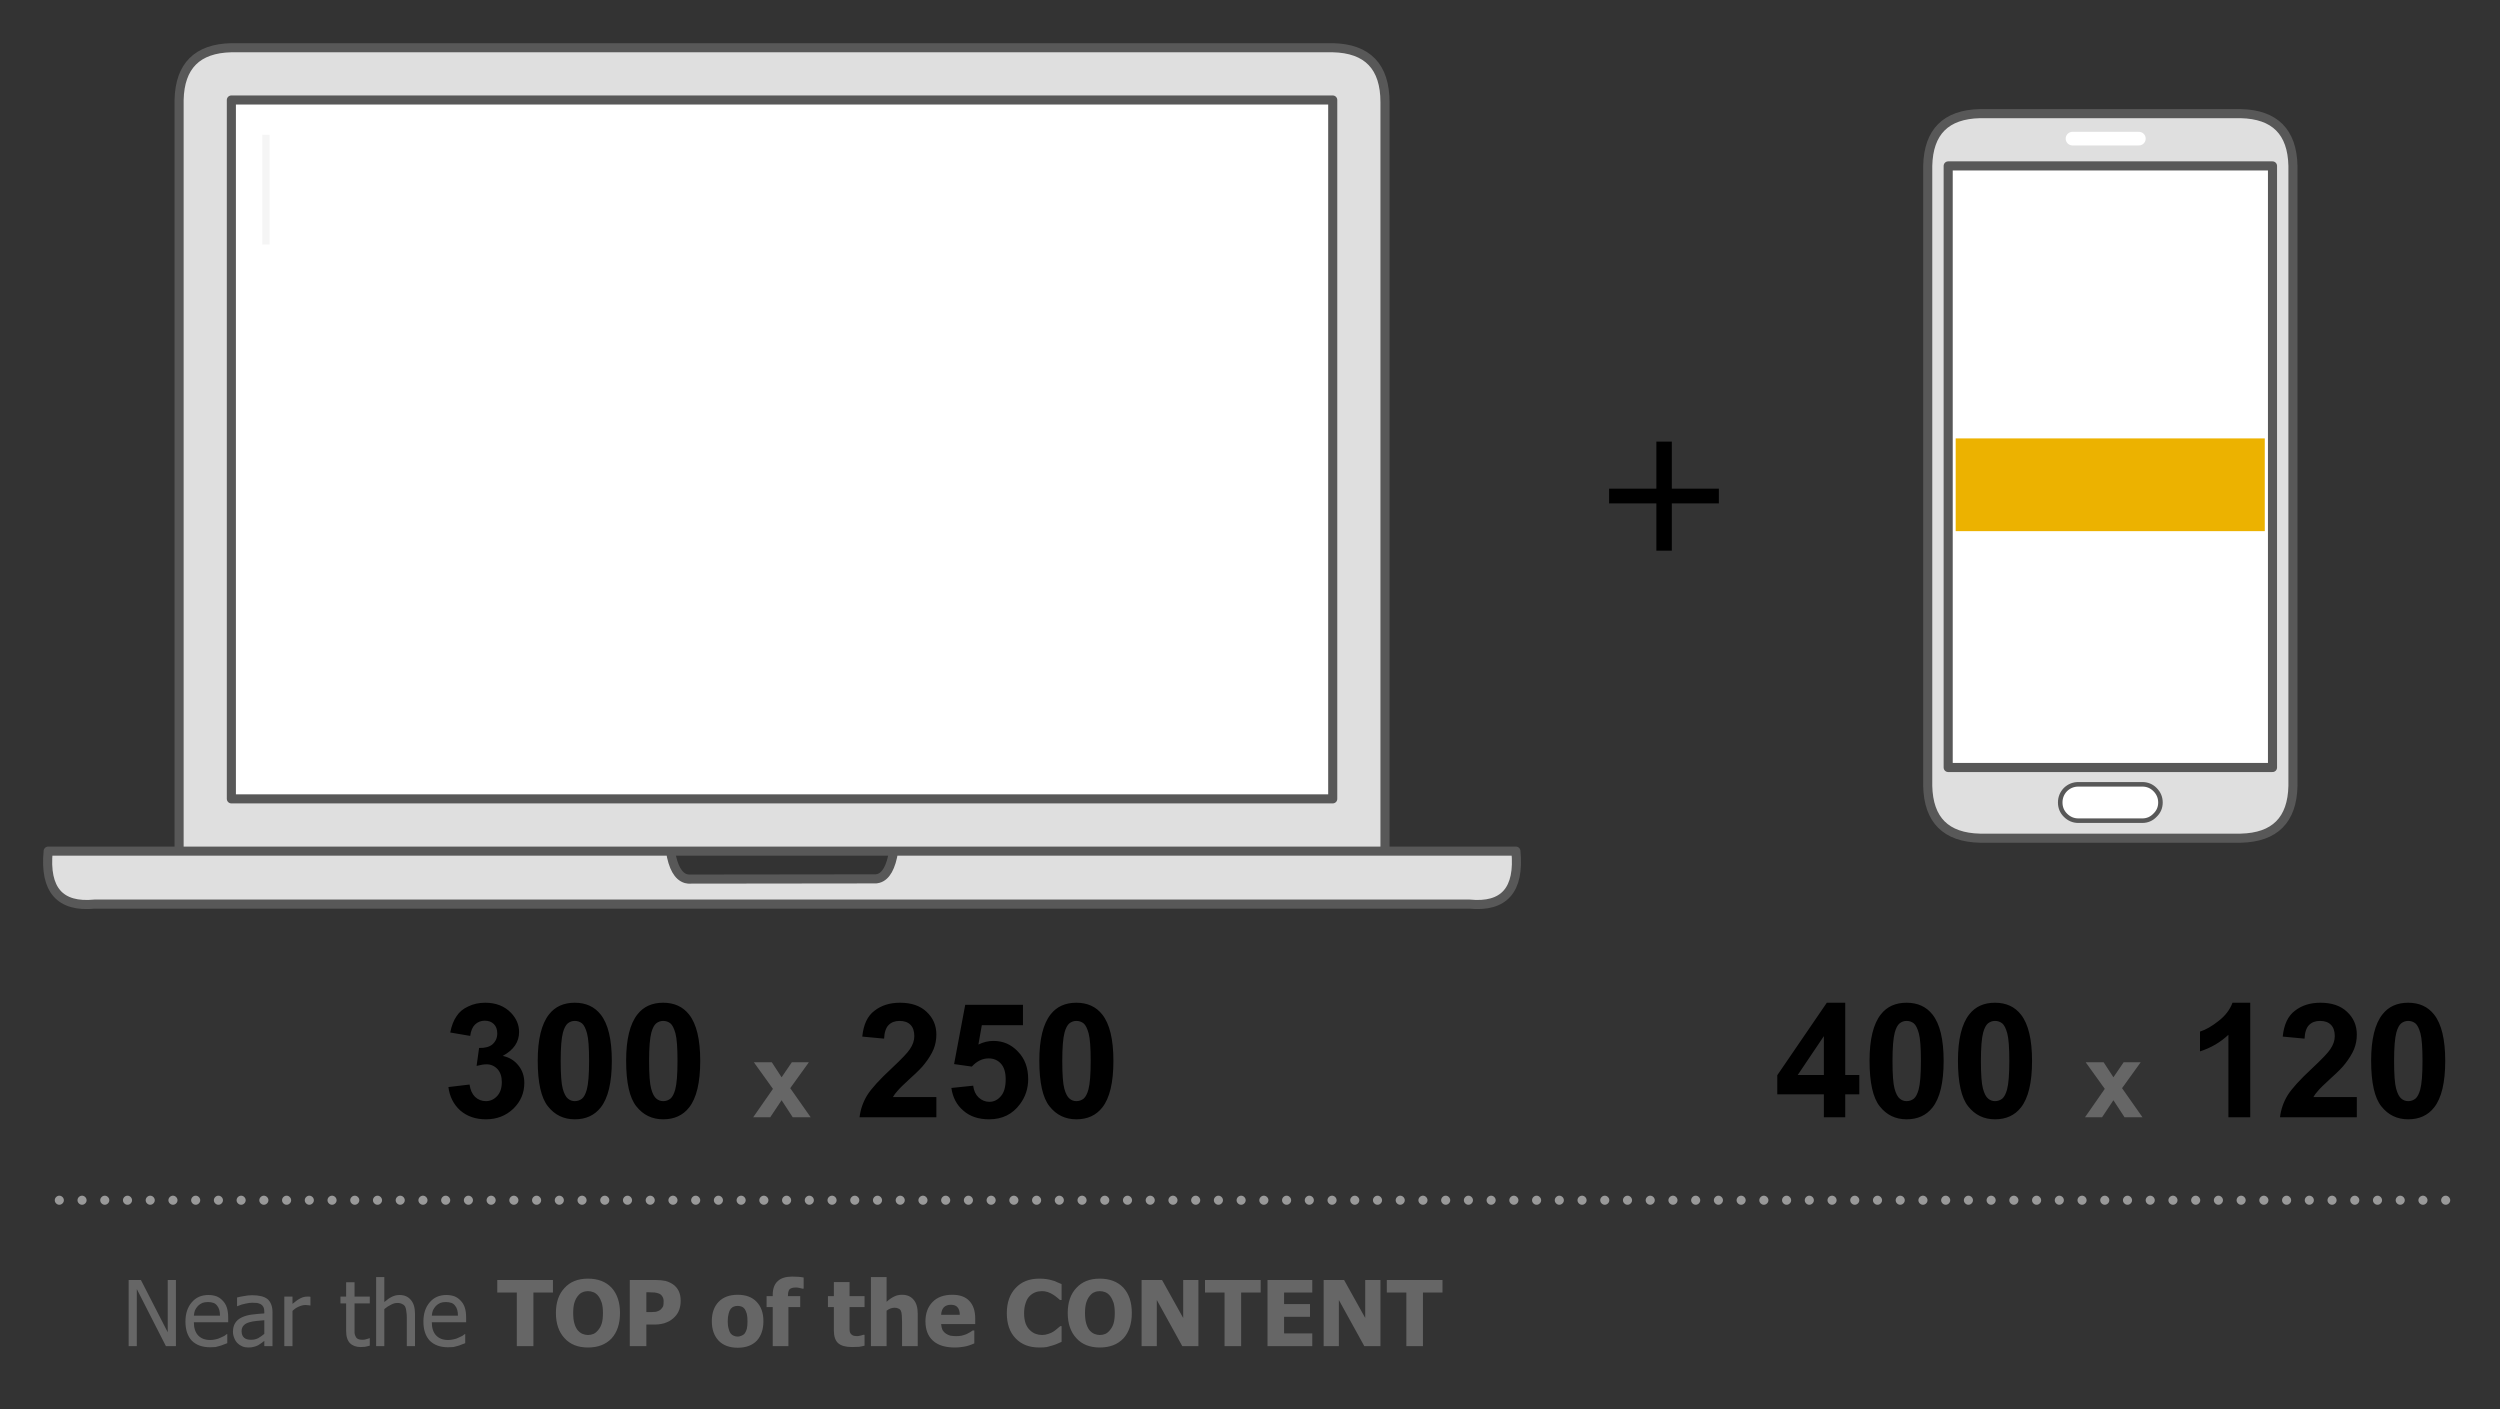
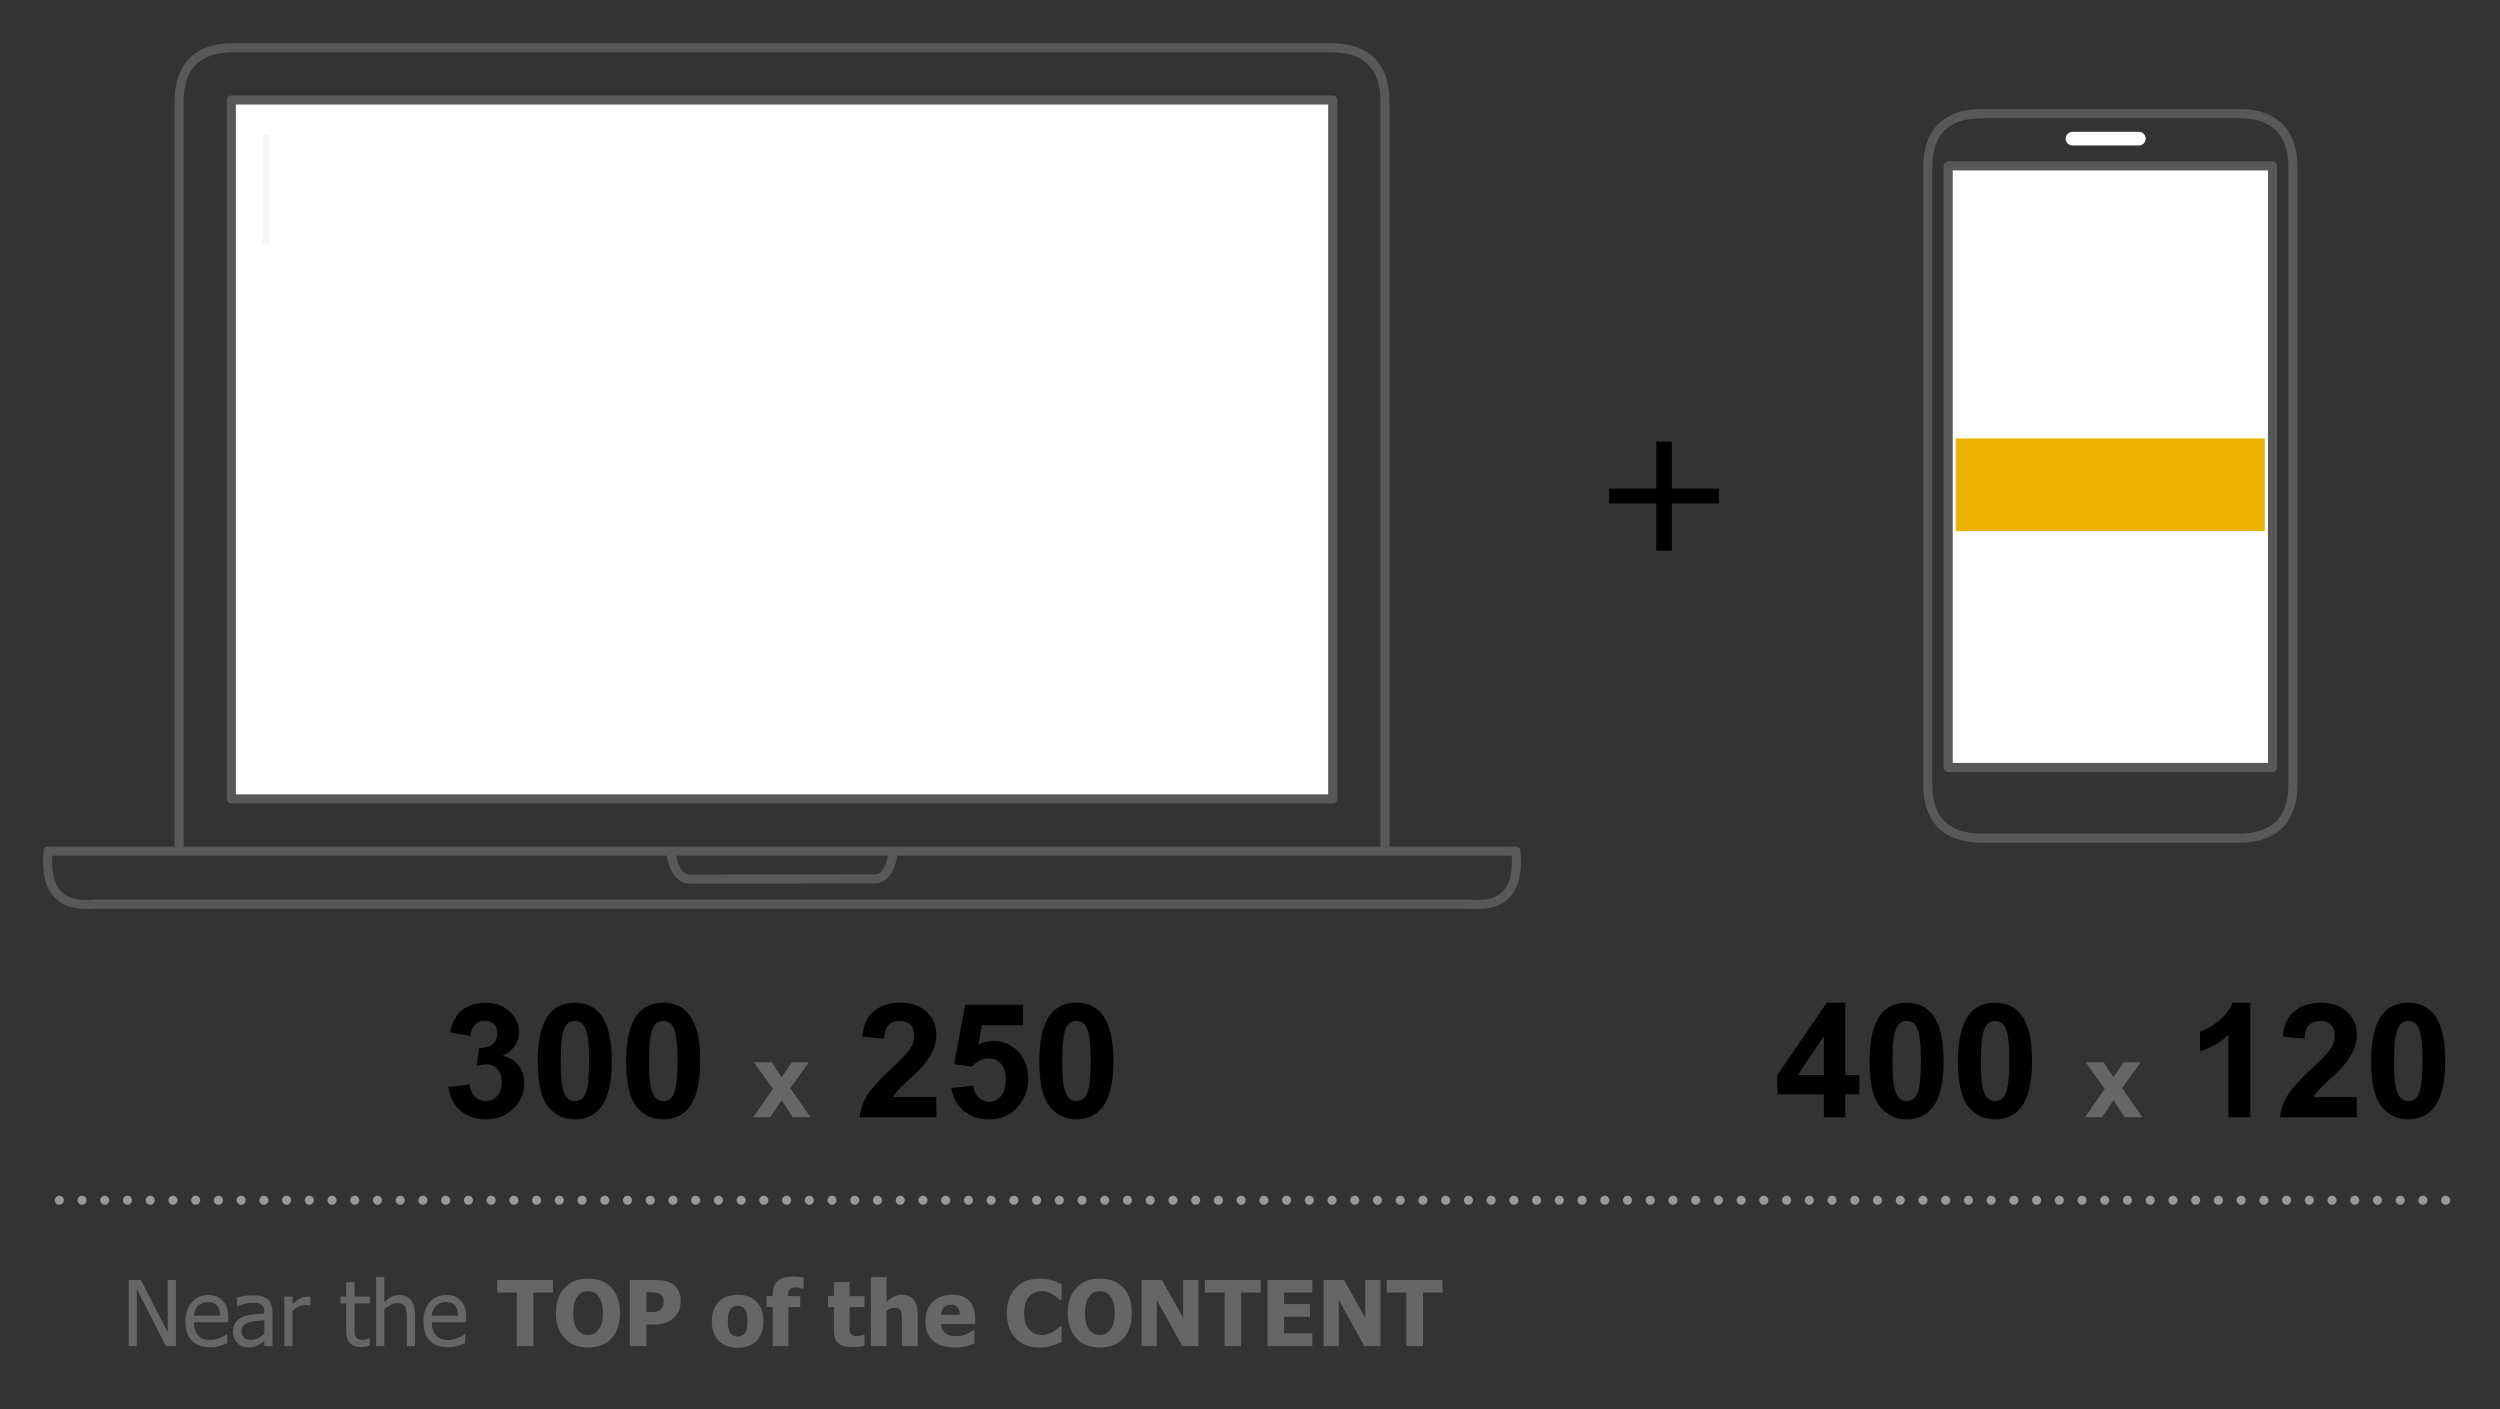
<svg xmlns="http://www.w3.org/2000/svg" xmlns:xlink="http://www.w3.org/1999/xlink" id="Banner_Preview_TEXT_NOT_EDITABLE" image-rendering="auto" baseProfile="basic" version="1.1" x="0px" y="0px" width="550" height="310">
  <rect width="100%" height="100%" fill="#333333" stroke="none" />
  <defs>
    <g id="Tween-6" overflow="visible">
      <path fill="#FFF" stroke="none" d="M116.9 58.1L116.9 -58.05 -118.75 -58.05 -118.75 58.1 116.9 58.1Z" />
    </g>
    <g id="Tween-7" overflow="visible">
      <path fill="#ECB200" stroke="none" d="M-31 -25L-31 25 31 25 31 -25 -31 -25Z" />
    </g>
    <g id="Tween-8" overflow="visible">
-       <path fill="#D9D9D9" stroke="none" d="M31 18.15L31 -18.1 -31 -18.1 -31 18.15 31 18.15Z" />
-     </g>
+       </g>
    <g id="Tween-10" overflow="visible">
      <path fill="#B9B9B9" stroke="none" d="M26.1 3L26.1 -3 -26.1 -3 -26.1 3 26.1 3Z" />
    </g>
    <g id="Tween-11" overflow="visible">
      <path fill="#EDEDED" stroke="none" d="M78.85 1.4L78.85 -1.4 -78.8 -1.4 -78.8 1.4 78.85 1.4Z" />
    </g>
  </defs>
  <g id="Scene-1-copy" overflow="visible">
-     <path fill="#DFDFDF" stroke="none" d="M196.6 187.25Q195.75 192.55 193.25 193.25 193 193.3 192.75 193.35L151.45 193.4Q151.15 193.35 150.9 193.3 148.35 192.55 147.5 187.25L39.4 187.25 10.6 187.25Q9.35 200.05 20.85 198.9L323.25 198.9Q334.75 200.05 333.5 187.25L304.7 187.25 196.6 187.25M304.7 22.5Q304.7 10.75 293.2 10.5 292.95 10.5 292.7 10.5L51.4 10.5Q51.15 10.5 50.9 10.5 39.65 10.75 39.4 22 39.4 22.25 39.4 22.5L39.4 187.25 147.5 187.25 196.6 187.25 304.7 187.25 304.7 22.5M293.2 22L293.2 175.75 50.9 175.75 50.9 22 293.2 22M492.95 25Q492.7 25 492.45 25L436.1 25Q435.85 25 435.6 25 424.35 25.25 424.1 36.5 424.1 36.75 424.1 37L424.1 172.4Q424.1 172.65 424.1 172.9 424.35 184.15 435.6 184.4 435.85 184.4 436.1 184.4L492.45 184.4Q492.7 184.4 492.95 184.4 504.2 184.15 504.45 172.9 504.45 172.65 504.45 172.4L504.45 37Q504.45 36.75 504.45 36.5 504.2 25.25 492.95 25M499.95 36.5L499.95 168.85 428.6 168.85 428.6 36.5 499.95 36.5Z" />
    <path fill="#FFF" stroke="none" d="M293.2 175.75L293.2 22 50.9 22 50.9 175.75 293.2 175.75M499.95 168.85L499.95 36.5 428.6 36.5 428.6 168.85 499.95 168.85Z" />
    <path id="Layer5_0_1_STROKES" stroke="#585858" stroke-width="2" stroke-linejoin="round" stroke-linecap="round" fill="none" d="M424.1 172.4L424.1 37Q424.1 36.75 424.1 36.5 424.35 25.25 435.6 25 435.85 25 436.1 25L492.45 25Q492.7 25 492.95 25 504.2 25.25 504.45 36.5 504.45 36.75 504.45 37L504.45 172.4Q504.45 172.65 504.45 172.9 504.2 184.15 492.95 184.4 492.7 184.4 492.45 184.4L436.1 184.4Q435.85 184.4 435.6 184.4 424.35 184.15 424.1 172.9 424.1 172.65 424.1 172.4ZM499.95 36.5L428.6 36.5 428.6 168.85 499.95 168.85 499.95 36.5ZM39.4 187.25L39.4 22.5Q39.4 22.25 39.4 22 39.65 10.75 50.9 10.5 51.15 10.5 51.4 10.5L292.7 10.5Q292.95 10.5 293.2 10.5 304.7 10.75 304.7 22.5L304.7 187.25 333.5 187.25Q334.75 200.05 323.25 198.9L20.85 198.9Q9.35 200.05 10.6 187.25L39.4 187.25 147.5 187.25 196.6 187.25 304.7 187.25M147.5 187.25Q148.35 192.55 150.9 193.3 151.15 193.35 151.45 193.4L192.75 193.35Q193 193.3 193.25 193.25 195.75 192.55 196.6 187.25M50.9 22L293.2 22 293.2 175.75 50.9 175.75 50.9 22Z" />
-     <path fill="#FFF" stroke="none" d="M454.4 179.35Q455.6 180.55 457.25 180.55L471.3 180.55Q472.95 180.55 474.1 179.35 475.3 178.2 475.3 176.55 475.3 174.9 474.1 173.7 472.95 172.55 471.3 172.55L457.25 172.55Q455.6 172.55 454.4 173.7 453.25 174.9 453.25 176.55 453.25 178.2 454.4 179.35Z" />
-     <path id="Layer4_0_1_STROKES" stroke="#585858" stroke-width="1" stroke-linejoin="round" stroke-linecap="round" fill="none" d="M457.25 172.55L471.3 172.55Q472.95 172.55 474.1 173.7 475.3 174.9 475.3 176.55 475.3 178.2 474.1 179.35 472.95 180.55 471.3 180.55L457.25 180.55Q455.6 180.55 454.4 179.35 453.25 178.2 453.25 176.55 453.25 174.9 454.4 173.7 455.6 172.55 457.25 172.55Z" />
    <path fill="#666" stroke="none" d="M229.25 284.05Q229.9 284.05 230.5 284.25 231.1 284.45 231.65 284.8 232.15 285.1 232.55 285.45 232.95 285.75 233.2 286L233.55 286 233.55 282.5Q233.2 282.35 232.6 282.1 232.05 281.8 231.55 281.7 230.9 281.5 230.2 281.4 229.5 281.3 228.65 281.3 225.35 281.3 223.45 283.35 221.5 285.4 221.5 288.9 221.5 292.45 223.45 294.45 225.35 296.45 228.65 296.45 229.7 296.45 230.3 296.35 230.85 296.2 231.55 296 232.1 295.85 232.65 295.6 233.15 295.35 233.55 295.2L233.55 291.75 233.25 291.75Q232.95 292 232.6 292.3 232.2 292.65 231.75 292.95 231.3 293.25 230.65 293.45 229.95 293.7 229.25 293.7 228.55 293.7 227.85 293.45 227.15 293.2 226.6 292.65 226 292.1 225.65 291.2 225.3 290.25 225.3 288.9 225.3 287.6 225.65 286.65 225.95 285.7 226.5 285.15 227.1 284.55 227.8 284.3 228.45 284.05 229.25 284.05M205.15 286.45Q203.6 288.05 203.6 290.7 203.6 293.45 205.25 294.95 206.9 296.45 210.05 296.45 210.9 296.45 211.5 296.35 212.05 296.3 212.65 296.15 213.25 296 213.6 295.85 213.95 295.7 214.35 295.55L214.35 292.7 214 292.7Q213.75 292.85 213.4 293.1 213.05 293.3 212.65 293.5 212.15 293.7 211.55 293.85 211 293.95 210.4 293.95 209.7 293.95 209.1 293.85 208.55 293.7 208.1 293.4 207.65 293.1 207.35 292.6 207.1 292.05 207.05 291.3L214.55 291.3 214.55 290.1Q214.55 287.55 213.25 286.2 212 284.85 209.5 284.85 206.7 284.85 205.15 286.45M210.65 287.6Q211.15 288.15 211.15 289.25L207.05 289.25Q207.1 288.2 207.65 287.6 208.2 287.05 209.2 287.05 210.2 287.05 210.65 287.6M201.9 289Q201.9 287 201 285.95 200.1 284.85 198.45 284.85 197.45 284.85 196.7 285.25 195.85 285.65 195.05 286.4L195.05 280.95 191.6 280.95 191.6 296.15 195.05 296.15 195.05 288.35Q195.5 288 195.95 287.85 196.4 287.7 196.8 287.7 197.35 287.7 197.7 287.9 198.05 288.05 198.2 288.4 198.35 288.7 198.4 289.4 198.45 290.05 198.45 290.7L198.45 296.15 201.9 296.15 201.9 289M182.15 285.15L182.15 287.55 183.45 287.55 183.45 292.7Q183.45 294.65 184.4 295.5 185.35 296.35 187.45 296.35 188.4 296.35 189 296.3 189.65 296.2 190.2 296.05L190.2 293.65 189.9 293.65Q189.7 293.75 189.25 293.85 188.8 293.95 188.55 293.95 187.9 293.95 187.55 293.75 187.2 293.55 187.05 293.25 186.9 292.9 186.9 292.45 186.9 292 186.9 291.45L186.9 287.55 190.2 287.55 190.2 285.15 186.9 285.15 186.9 282.05 183.45 282.05 183.45 285.15 182.15 285.15M175.65 280.9Q175 280.85 174.3 280.85 172.15 280.85 171.1 281.85 170 282.85 170 284.85L170 285.15 168.65 285.15 168.65 287.55 170 287.55 170 296.15 173.45 296.15 173.45 287.55 176.05 287.55 176.05 285.15 173.35 285.15 173.35 285.1Q173.35 284.05 173.7 283.65 174.1 283.25 175.1 283.25 175.5 283.25 175.9 283.35 176.3 283.45 176.5 283.5L176.8 283.5 176.8 281.05Q176.3 280.95 175.65 280.9M177.95 233.7L174.2 233.7 171.95 237 169.8 233.7 165.85 233.7 170.05 239.55 165.7 245.8 169.45 245.8 171.95 242.05 174.4 245.8 178.35 245.8 173.85 239.4 177.95 233.7M305.1 284.35L309.4 284.35 309.4 296.15 313.05 296.15 313.05 284.35 317.35 284.35 317.35 281.6 305.1 281.6 305.1 284.35M303.7 281.6L300.35 281.6 300.35 289.95 295.7 281.6 291.2 281.6 291.2 296.15 294.55 296.15 294.55 286 300.15 296.15 303.7 296.15 303.7 281.6M282.5 293.35L282.5 289.7 288.2 289.7 288.2 286.9 282.5 286.9 282.5 284.35 288.7 284.35 288.7 281.6 278.85 281.6 278.85 296.15 288.7 296.15 288.7 293.35 282.5 293.35M277.35 284.35L277.35 281.6 265.1 281.6 265.1 284.35 269.4 284.35 269.4 296.15 273.05 296.15 273.05 284.35 277.35 284.35M254.5 296.15L254.5 286 260.1 296.15 263.65 296.15 263.65 281.6 260.3 281.6 260.3 289.95 255.65 281.6 251.15 281.6 251.15 296.15 254.5 296.15M247.15 294.45Q249 292.4 249 288.85 249 285.35 247.15 283.3 245.25 281.3 241.95 281.3 238.65 281.3 236.8 283.35 234.9 285.35 234.9 288.85 234.9 292.35 236.8 294.4 238.65 296.45 241.95 296.45 245.25 296.45 247.15 294.45M245 291.1Q244.75 291.95 244.25 292.55 243.8 293.15 243.2 293.45 242.6 293.7 241.95 293.7 241.35 293.7 240.75 293.45 240.15 293.2 239.65 292.6 239.2 292 238.95 291.1 238.7 290.2 238.7 288.85 238.7 287.55 238.95 286.65 239.25 285.7 239.7 285.15 240.2 284.5 240.75 284.3 241.3 284.05 241.95 284.05 242.6 284.05 243.2 284.3 243.8 284.55 244.25 285.15 244.7 285.75 245 286.65 245.25 287.55 245.25 288.85 245.25 290.25 245 291.1M67.25 287.1Q67.55 287.1 67.8 287.15 68 287.15 68.2 287.2L68.3 287.2 68.3 285.3Q68.15 285.25 68 285.25 67.85 285.25 67.6 285.25 66.85 285.25 66.15 285.6 65.4 285.95 64.35 286.85L64.35 285.25 62.55 285.25 62.55 296.15 64.35 296.15 64.35 288.4Q65 287.75 65.75 287.45 66.5 287.1 67.25 287.1M59.95 288.7Q59.95 287.65 59.65 286.95 59.35 286.2 58.8 285.75 58.15 285.3 57.4 285.15 56.6 284.95 55.5 284.95 54.55 284.95 53.6 285.15 52.65 285.3 52.15 285.45L52.15 287.35 52.25 287.35Q53.15 286.95 54 286.8 54.85 286.6 55.5 286.6 56 286.6 56.55 286.65 57.05 286.75 57.4 286.95 57.75 287.15 57.95 287.55 58.15 287.95 58.15 288.6L58.15 288.95Q56.7 289.05 55.45 289.2 54.2 289.35 53.25 289.8 52.25 290.25 51.75 291.05 51.25 291.85 51.25 293 51.25 293.7 51.55 294.4 51.8 295.05 52.25 295.5 52.7 295.95 53.3 296.2 53.9 296.45 54.6 296.45 55.4 296.45 55.85 296.3 56.3 296.2 56.8 295.95 57.15 295.75 57.55 295.45 57.9 295.15 58.15 295L58.15 296.15 59.95 296.15 59.95 288.7M56.5 290.6Q57.5 290.5 58.15 290.45L58.15 293.45Q57.5 294 56.8 294.4 56.1 294.75 55.25 294.75 54.2 294.75 53.7 294.3 53.15 293.8 53.15 292.85 53.15 292.05 53.65 291.55 54.1 291.1 54.85 290.9 55.45 290.7 56.5 290.6M47.65 285.2Q46.85 284.9 45.85 284.9 43.55 284.9 42.2 286.5 40.8 288.1 40.8 290.75 40.8 293.45 42.2 294.95 43.65 296.4 46.25 296.4 46.95 296.4 47.4 296.35 47.8 296.25 48.35 296.1 48.75 296 49.2 295.8 49.7 295.6 50 295.5L50 293.5 49.9 293.5Q49.7 293.65 49.35 293.9 49 294.1 48.5 294.3 48 294.55 47.45 294.65 46.85 294.8 46.25 294.8 44.55 294.8 43.6 293.8 42.65 292.8 42.65 290.9L50.2 290.9 50.2 289.9Q50.2 288.55 49.9 287.65 49.6 286.75 49 286.15 48.4 285.5 47.65 285.2M45.75 286.45Q46.45 286.45 47 286.65 47.5 286.85 47.8 287.3 48.1 287.65 48.25 288.2 48.4 288.75 48.4 289.45L42.65 289.45Q42.7 288.8 42.9 288.25 43.15 287.75 43.55 287.3 43.95 286.9 44.5 286.65 45 286.45 45.75 286.45M38.7 281.6L36.9 281.6 36.9 293.1 31 281.6 28.3 281.6 28.3 296.15 30.1 296.15 30.1 283.6 36.5 296.15 38.7 296.15 38.7 281.6M156.6 290.65Q156.6 293.35 158.1 294.95 159.6 296.5 162.3 296.5 165 296.5 166.5 294.95 167.95 293.35 167.95 290.65 167.95 287.95 166.45 286.4 165 284.85 162.3 284.85 159.6 284.85 158.1 286.4 156.6 287.95 156.6 290.65M160.3 292.3Q160.1 291.7 160.1 290.7 160.1 289.7 160.3 289 160.45 288.35 160.75 287.95 161.1 287.55 161.45 287.45 161.8 287.3 162.3 287.3 162.75 287.3 163.15 287.45 163.55 287.6 163.85 288 164.1 288.4 164.3 289.05 164.45 289.7 164.45 290.7 164.45 291.75 164.3 292.35 164.15 292.9 163.85 293.35 163.55 293.7 163.15 293.85 162.7 294.05 162.3 294.05 161.8 294.05 161.4 293.85 161 293.7 160.7 293.3 160.45 292.95 160.3 292.3M138.55 281.6L138.55 296.15 142.2 296.15 142.2 291.4 144.15 291.4Q144.9 291.4 145.55 291.25 146.15 291.15 146.7 290.9 147.25 290.7 147.7 290.35 148.15 290.05 148.5 289.65 149.1 289.05 149.45 288.1 149.75 287.2 149.75 286.2 149.75 284.9 149.3 284 148.85 283.1 148.05 282.55 147.3 282.05 146.4 281.8 145.45 281.6 144.2 281.6L138.55 281.6M142.2 284.3L142.75 284.3Q143.55 284.3 144 284.35 144.5 284.4 145 284.6 145.4 284.75 145.7 285.2 146 285.65 146 286.25 146 286.95 145.9 287.35 145.75 287.7 145.35 288.1 145.2 288.25 144.85 288.4 144.55 288.55 144.25 288.6 143.9 288.65 143.45 288.65 143 288.65 142.45 288.65L142.2 288.65 142.2 284.3M129.35 281.3Q126.05 281.3 124.2 283.35 122.3 285.35 122.3 288.85 122.3 292.35 124.2 294.4 126.05 296.45 129.35 296.45 132.65 296.45 134.55 294.45 136.4 292.4 136.4 288.85 136.4 285.35 134.55 283.3 132.65 281.3 129.35 281.3M128.15 284.3Q128.7 284.05 129.35 284.05 130 284.05 130.6 284.3 131.2 284.55 131.65 285.15 132.1 285.75 132.4 286.65 132.65 287.55 132.65 288.85 132.65 290.25 132.4 291.1 132.15 291.95 131.65 292.55 131.2 293.15 130.6 293.45 130 293.7 129.35 293.7 128.75 293.7 128.15 293.45 127.55 293.2 127.05 292.6 126.6 292 126.35 291.1 126.1 290.2 126.1 288.85 126.1 287.55 126.35 286.65 126.65 285.7 127.1 285.15 127.6 284.5 128.15 284.3M109.4 281.6L109.4 284.35 113.7 284.35 113.7 296.15 117.35 296.15 117.35 284.35 121.65 284.35 121.65 281.6 109.4 281.6M100 285.2Q99.2 284.9 98.2 284.9 95.9 284.9 94.55 286.5 93.15 288.1 93.15 290.75 93.15 293.45 94.55 294.95 96 296.4 98.6 296.4 99.3 296.4 99.75 296.35 100.15 296.25 100.7 296.1 101.1 296 101.55 295.8 102.05 295.6 102.35 295.5L102.35 293.5 102.25 293.5Q102.05 293.65 101.7 293.9 101.35 294.1 100.85 294.3 100.35 294.55 99.8 294.65 99.2 294.8 98.6 294.8 96.9 294.8 95.95 293.8 95 292.8 95 290.9L102.55 290.9 102.55 289.9Q102.55 288.55 102.25 287.65 101.95 286.75 101.35 286.15 100.75 285.5 100 285.2M96.85 286.65Q97.35 286.45 98.1 286.45 98.8 286.45 99.35 286.65 99.85 286.85 100.15 287.3 100.45 287.65 100.6 288.2 100.75 288.75 100.75 289.45L95 289.45Q95.05 288.8 95.25 288.25 95.5 287.75 95.9 287.3 96.3 286.9 96.85 286.65M81.35 286.75L81.35 285.25 78 285.25 78 282.1 76.15 282.1 76.15 285.25 74.9 285.25 74.9 286.75 76.15 286.75 76.15 292.8Q76.15 294.65 77 295.5 77.85 296.35 79.35 296.35 79.8 296.35 80.3 296.3 80.85 296.2 81.35 296.05L81.35 294.4 81.25 294.4Q81.1 294.5 80.65 294.6 80.25 294.75 79.8 294.75 79.15 294.75 78.8 294.6 78.4 294.4 78.25 294.05 78.05 293.7 78 293.25 78 292.8 78 291.95L78 286.75 81.35 286.75M84.55 280.95L82.75 280.95 82.75 296.15 84.55 296.15 84.55 288Q85.25 287.4 86 287.05 86.7 286.65 87.4 286.65 88.1 286.65 88.5 286.9 88.9 287.05 89.15 287.5 89.35 287.9 89.4 288.55 89.5 289.2 89.5 289.95L89.5 296.15 91.3 296.15 91.3 289.05Q91.3 287.05 90.4 286 89.5 284.9 87.9 284.9 87 284.9 86.2 285.3 85.4 285.7 84.55 286.45L84.55 280.95M458.7 245.8L462.45 245.8 464.95 242.05 467.4 245.8 471.35 245.8 466.85 239.4 470.95 233.7 467.2 233.7 464.95 237 462.8 233.7 458.85 233.7 463.05 239.55 458.7 245.8Z" />
    <path fill="#000" stroke="none" d="M231.15 223.15Q228.65 226.3 228.65 233.35 228.65 240.6 230.9 243.4 233.15 246.25 236.8 246.25 240.45 246.25 242.5 243.65 244.95 240.55 244.95 233.4 244.95 226.3 242.5 223.2 240.45 220.6 236.8 220.6 233.15 220.6 231.15 223.15M238.4 225.15Q239.05 225.7 239.5 227.35 239.95 229 239.95 233.4 239.95 237.85 239.45 239.7 239.05 241.15 238.4 241.7 237.7 242.25 236.8 242.25 235.95 242.25 235.3 241.7 234.6 241.15 234.15 239.5 233.7 237.85 233.7 233.4 233.7 229 234.2 227.15 234.6 225.7 235.25 225.15 235.95 224.6 236.8 224.6 237.7 224.6 238.4 225.15M205.4 230.8Q206 229.3 206 227.6 206 224.6 203.85 222.6 201.75 220.6 198 220.6 194.65 220.6 192.4 222.35 190.1 224.05 189.7 228.05L194.5 228.5Q194.6 226.4 195.5 225.5 196.4 224.6 197.9 224.6 199.45 224.6 200.3 225.45 201.15 226.3 201.15 227.95 201.15 229.4 200.15 230.85 199.45 231.95 196.2 235 192.15 238.75 190.75 241 189.4 243.25 189.1 245.8L206 245.8 206 241.35 196.45 241.35Q196.8 240.7 197.45 240 198 239.3 200.3 237.2 202.6 235.15 203.45 234 204.75 232.35 205.4 230.8M217.5 232.85Q219.15 232.85 220.2 234 221.25 235.15 221.25 237.45 221.25 239.95 220.2 241.15 219.15 242.4 217.65 242.4 216.35 242.4 215.3 241.45 214.3 240.5 214.1 238.85L209.3 239.35Q209.75 242.5 211.95 244.35 214.1 246.25 217.6 246.25 221.95 246.25 224.4 242.9 226.2 240.5 226.2 237.4 226.2 233.65 223.95 231.35 221.75 229 218.55 229 216.85 229 215.25 229.8L216 225.55 225.05 225.55 225.05 221.05 212.35 221.05 209.9 234.1 213.8 234.65Q215.45 232.85 217.5 232.85M106.75 220.6Q104.7 220.6 103.05 221.4 101.35 222.15 100.45 223.55 99.5 224.9 99.05 227.15L103.45 227.9Q103.65 226.25 104.5 225.4 105.4 224.55 106.65 224.55 107.9 224.55 108.65 225.3 109.4 226.05 109.4 227.35 109.4 228.8 108.35 229.75 107.35 230.6 105.4 230.55L104.85 234.5Q106.15 234.15 107.05 234.15 108.45 234.15 109.45 235.2 110.4 236.25 110.4 238.05 110.4 240 109.4 241.1 108.35 242.25 106.9 242.25 105.5 242.25 104.5 241.3 103.55 240.35 103.3 238.6L98.65 239.15Q99.05 242.3 101.25 244.3 103.5 246.25 106.9 246.25 110.5 246.25 112.95 243.9 115.35 241.55 115.35 238.25 115.35 236 114.05 234.4 112.75 232.75 110.6 232.3 114.2 230.35 114.2 227.05 114.2 224.7 112.45 222.85 110.3 220.6 106.75 220.6M140.25 223.15Q137.75 226.3 137.75 233.35 137.75 240.6 140 243.4 142.25 246.25 145.9 246.25 149.55 246.25 151.6 243.65 154.05 240.55 154.05 233.4 154.05 226.3 151.6 223.2 149.55 220.6 145.9 220.6 142.25 220.6 140.25 223.15M144.35 225.15Q145.05 224.6 145.9 224.6 146.8 224.6 147.5 225.15 148.15 225.7 148.6 227.35 149.05 229 149.05 233.4 149.05 237.85 148.55 239.7 148.15 241.15 147.5 241.7 146.8 242.25 145.9 242.25 145.05 242.25 144.4 241.7 143.7 241.15 143.25 239.5 142.8 237.85 142.8 233.4 142.8 229 143.3 227.15 143.7 225.7 144.35 225.15M134.6 233.4Q134.6 226.3 132.15 223.2 130.1 220.6 126.45 220.6 122.8 220.6 120.8 223.15 118.3 226.3 118.3 233.35 118.3 240.6 120.55 243.4 122.8 246.25 126.45 246.25 130.1 246.25 132.15 243.65 134.6 240.55 134.6 233.4M123.35 233.4Q123.35 229 123.85 227.15 124.25 225.7 124.9 225.15 125.6 224.6 126.45 224.6 127.35 224.6 128.05 225.15 128.7 225.7 129.15 227.35 129.6 229 129.6 233.4 129.6 237.85 129.1 239.7 128.7 241.15 128.05 241.7 127.35 242.25 126.45 242.25 125.6 242.25 124.95 241.7 124.25 241.15 123.8 239.5 123.35 237.85 123.35 233.4M516.35 222.6Q514.25 220.6 510.5 220.6 507.15 220.6 504.9 222.35 502.6 224.05 502.2 228.05L507 228.5Q507.1 226.4 508 225.5 508.9 224.6 510.4 224.6 511.95 224.6 512.8 225.45 513.65 226.3 513.65 227.95 513.65 229.4 512.65 230.85 511.95 231.95 508.7 235 504.65 238.75 503.25 241 501.9 243.25 501.6 245.8L518.5 245.8 518.5 241.35 508.95 241.35Q509.3 240.7 509.95 240 510.5 239.3 512.8 237.2 515.1 235.15 515.95 234 517.25 232.35 517.9 230.8 518.5 229.3 518.5 227.6 518.5 224.6 516.35 222.6M529.8 246.25Q533.45 246.25 535.5 243.65 537.95 240.55 537.95 233.4 537.95 226.3 535.5 223.2 533.45 220.6 529.8 220.6 526.15 220.6 524.15 223.15 521.65 226.3 521.65 233.35 521.65 240.6 523.9 243.4 526.15 246.25 529.8 246.25M526.7 233.4Q526.7 229 527.2 227.15 527.6 225.7 528.25 225.15 528.95 224.6 529.8 224.6 530.7 224.6 531.4 225.15 532.05 225.7 532.5 227.35 532.95 229 532.95 233.4 532.95 237.85 532.45 239.7 532.05 241.15 531.4 241.7 530.7 242.25 529.8 242.25 528.95 242.25 528.3 241.7 527.6 241.15 527.15 239.5 526.7 237.85 526.7 233.4M433.25 223.15Q430.75 226.3 430.75 233.35 430.75 240.6 433 243.4 435.25 246.25 438.9 246.25 442.55 246.25 444.6 243.65 447.05 240.55 447.05 233.4 447.05 226.3 444.6 223.2 442.55 220.6 438.9 220.6 435.25 220.6 433.25 223.15M436.3 227.15Q436.7 225.7 437.35 225.15 438.05 224.6 438.9 224.6 439.8 224.6 440.5 225.15 441.15 225.7 441.6 227.35 442.05 229 442.05 233.4 442.05 237.85 441.55 239.7 441.15 241.15 440.5 241.7 439.8 242.25 438.9 242.25 438.05 242.25 437.4 241.7 436.7 241.15 436.25 239.5 435.8 237.85 435.8 233.4 435.8 229 436.3 227.15M405.95 240.75L409.05 240.75 409.05 236.5 405.95 236.5 405.95 220.6 401.9 220.6 391 236.55 391 240.75 401.25 240.75 401.25 245.8 405.95 245.8 405.95 240.75M401.25 227.95L401.25 236.5 395.5 236.5 401.25 227.95M413.8 223.15Q411.3 226.3 411.3 233.35 411.3 240.6 413.55 243.4 415.8 246.25 419.45 246.25 423.1 246.25 425.15 243.65 427.6 240.55 427.6 233.4 427.6 226.3 425.15 223.2 423.1 220.6 419.45 220.6 415.8 220.6 413.8 223.15M422.15 227.35Q422.6 229 422.6 233.4 422.6 237.85 422.1 239.7 421.7 241.15 421.05 241.7 420.35 242.25 419.45 242.25 418.6 242.25 417.95 241.7 417.25 241.15 416.8 239.5 416.35 237.85 416.35 233.4 416.35 229 416.85 227.15 417.25 225.7 417.9 225.15 418.6 224.6 419.45 224.6 420.35 224.6 421.05 225.15 421.7 225.7 422.15 227.35M484 226.95L484 231.3Q487.6 230.15 490.25 227.65L490.25 245.8 495.05 245.8 495.05 220.6 491.15 220.6Q490.3 222.9 488.1 224.6 485.9 226.35 484 226.95M367.8 97.15L364.4 97.15 364.4 107.5 354 107.5 354 110.75 364.4 110.75 364.4 121.15 367.8 121.15 367.8 110.75 378.15 110.75 378.15 107.5 367.8 107.5 367.8 97.15Z" />
    <path id="Layer3_0_1_STROKES" stroke="#FFF" stroke-width="3" stroke-linejoin="round" stroke-linecap="round" fill="none" d="M455.95 30.5L470.55 30.5" />
    <path fill="#999" stroke="none" d="M219.05 264.05Q219.05 263.65 218.75 263.35 218.45 263.05 218.05 263.05 217.65 263.05 217.35 263.35 217.05 263.65 217.05 264.05 217.05 264.45 217.35 264.75 217.65 265.05 218.05 265.05 218.45 265.05 218.75 264.75 219.05 264.45 219.05 264.05M212.05 264.05Q212.05 264.45 212.35 264.75 212.65 265.05 213.05 265.05 213.45 265.05 213.75 264.75 214.05 264.45 214.05 264.05 214.05 263.65 213.75 263.35 213.45 263.05 213.05 263.05 212.65 263.05 212.35 263.35 212.05 263.65 212.05 264.05M208.75 264.75Q209.05 264.45 209.05 264.05 209.05 263.65 208.75 263.35 208.45 263.05 208.05 263.05 207.65 263.05 207.35 263.35 207.05 263.65 207.05 264.05 207.05 264.45 207.35 264.75 207.65 265.05 208.05 265.05 208.45 265.05 208.75 264.75M239.05 264.05Q239.05 263.65 238.75 263.35 238.45 263.05 238.05 263.05 237.65 263.05 237.35 263.35 237.05 263.65 237.05 264.05 237.05 264.45 237.35 264.75 237.65 265.05 238.05 265.05 238.45 265.05 238.75 264.75 239.05 264.45 239.05 264.05M223.75 263.35Q223.45 263.05 223.05 263.05 222.65 263.05 222.35 263.35 222.05 263.65 222.05 264.05 222.05 264.45 222.35 264.75 222.65 265.05 223.05 265.05 223.45 265.05 223.75 264.75 224.05 264.45 224.05 264.05 224.05 263.65 223.75 263.35M229.05 264.05Q229.05 263.65 228.75 263.35 228.45 263.05 228.05 263.05 227.65 263.05 227.35 263.35 227.05 263.65 227.05 264.05 227.05 264.45 227.35 264.75 227.65 265.05 228.05 265.05 228.45 265.05 228.75 264.75 229.05 264.45 229.05 264.05M232.35 263.35Q232.05 263.65 232.05 264.05 232.05 264.45 232.35 264.75 232.65 265.05 233.05 265.05 233.45 265.05 233.75 264.75 234.05 264.45 234.05 264.05 234.05 263.65 233.75 263.35 233.45 263.05 233.05 263.05 232.65 263.05 232.35 263.35M174.05 264.05Q174.05 263.65 173.75 263.35 173.45 263.05 173.05 263.05 172.65 263.05 172.35 263.35 172.05 263.65 172.05 264.05 172.05 264.45 172.35 264.75 172.65 265.05 173.05 265.05 173.45 265.05 173.75 264.75 174.05 264.45 174.05 264.05M179.05 264.05Q179.05 263.65 178.75 263.35 178.45 263.05 178.05 263.05 177.65 263.05 177.35 263.35 177.05 263.65 177.05 264.05 177.05 264.45 177.35 264.75 177.65 265.05 178.05 265.05 178.45 265.05 178.75 264.75 179.05 264.45 179.05 264.05M162.35 263.35Q162.05 263.65 162.05 264.05 162.05 264.45 162.35 264.75 162.65 265.05 163.05 265.05 163.45 265.05 163.75 264.75 164.05 264.45 164.05 264.05 164.05 263.65 163.75 263.35 163.45 263.05 163.05 263.05 162.65 263.05 162.35 263.35M168.75 263.35Q168.45 263.05 168.05 263.05 167.65 263.05 167.35 263.35 167.05 263.65 167.05 264.05 167.05 264.45 167.35 264.75 167.65 265.05 168.05 265.05 168.45 265.05 168.75 264.75 169.05 264.45 169.05 264.05 169.05 263.65 168.75 263.35M199.05 264.05Q199.05 263.65 198.75 263.35 198.45 263.05 198.05 263.05 197.65 263.05 197.35 263.35 197.05 263.65 197.05 264.05 197.05 264.45 197.35 264.75 197.65 265.05 198.05 265.05 198.45 265.05 198.75 264.75 199.05 264.45 199.05 264.05M202.35 263.35Q202.05 263.65 202.05 264.05 202.05 264.45 202.35 264.75 202.65 265.05 203.05 265.05 203.45 265.05 203.75 264.75 204.05 264.45 204.05 264.05 204.05 263.65 203.75 263.35 203.45 263.05 203.05 263.05 202.65 263.05 202.35 263.35M183.75 263.35Q183.45 263.05 183.05 263.05 182.65 263.05 182.35 263.35 182.05 263.65 182.05 264.05 182.05 264.45 182.35 264.75 182.65 265.05 183.05 265.05 183.45 265.05 183.75 264.75 184.05 264.45 184.05 264.05 184.05 263.65 183.75 263.35M189.05 264.05Q189.05 263.65 188.75 263.35 188.45 263.05 188.05 263.05 187.65 263.05 187.35 263.35 187.05 263.65 187.05 264.05 187.05 264.45 187.35 264.75 187.65 265.05 188.05 265.05 188.45 265.05 188.75 264.75 189.05 264.45 189.05 264.05M192.35 263.35Q192.05 263.65 192.05 264.05 192.05 264.45 192.35 264.75 192.65 265.05 193.05 265.05 193.45 265.05 193.75 264.75 194.05 264.45 194.05 264.05 194.05 263.65 193.75 263.35 193.45 263.05 193.05 263.05 192.65 263.05 192.35 263.35M298.75 264.75Q299.05 264.45 299.05 264.05 299.05 263.65 298.75 263.35 298.45 263.05 298.05 263.05 297.65 263.05 297.35 263.35 297.05 263.65 297.05 264.05 297.05 264.45 297.35 264.75 297.65 265.05 298.05 265.05 298.45 265.05 298.75 264.75M293.05 263.05Q292.65 263.05 292.35 263.35 292.05 263.65 292.05 264.05 292.05 264.45 292.35 264.75 292.65 265.05 293.05 265.05 293.45 265.05 293.75 264.75 294.05 264.45 294.05 264.05 294.05 263.65 293.75 263.35 293.45 263.05 293.05 263.05M289.05 264.05Q289.05 263.65 288.75 263.35 288.45 263.05 288.05 263.05 287.65 263.05 287.35 263.35 287.05 263.65 287.05 264.05 287.05 264.45 287.35 264.75 287.65 265.05 288.05 265.05 288.45 265.05 288.75 264.75 289.05 264.45 289.05 264.05M317.35 263.35Q317.05 263.65 317.05 264.05 317.05 264.45 317.35 264.75 317.65 265.05 318.05 265.05 318.45 265.05 318.75 264.75 319.05 264.45 319.05 264.05 319.05 263.65 318.75 263.35 318.45 263.05 318.05 263.05 317.65 263.05 317.35 263.35M322.35 263.35Q322.05 263.65 322.05 264.05 322.05 264.45 322.35 264.75 322.65 265.05 323.05 265.05 323.45 265.05 323.75 264.75 324.05 264.45 324.05 264.05 324.05 263.65 323.75 263.35 323.45 263.05 323.05 263.05 322.65 263.05 322.35 263.35M308.75 263.35Q308.45 263.05 308.05 263.05 307.65 263.05 307.35 263.35 307.05 263.65 307.05 264.05 307.05 264.45 307.35 264.75 307.65 265.05 308.05 265.05 308.45 265.05 308.75 264.75 309.05 264.45 309.05 264.05 309.05 263.65 308.75 263.35M303.75 264.75Q304.05 264.45 304.05 264.05 304.05 263.65 303.75 263.35 303.45 263.05 303.05 263.05 302.65 263.05 302.35 263.35 302.05 263.65 302.05 264.05 302.05 264.45 302.35 264.75 302.65 265.05 303.05 265.05 303.45 265.05 303.75 264.75M312.35 263.35Q312.05 263.65 312.05 264.05 312.05 264.45 312.35 264.75 312.65 265.05 313.05 265.05 313.45 265.05 313.75 264.75 314.05 264.45 314.05 264.05 314.05 263.65 313.75 263.35 313.45 263.05 313.05 263.05 312.65 263.05 312.35 263.35M258.75 264.75Q259.05 264.45 259.05 264.05 259.05 263.65 258.75 263.35 258.45 263.05 258.05 263.05 257.65 263.05 257.35 263.35 257.05 263.65 257.05 264.05 257.05 264.45 257.35 264.75 257.65 265.05 258.05 265.05 258.45 265.05 258.75 264.75M244.05 264.05Q244.05 263.65 243.75 263.35 243.45 263.05 243.05 263.05 242.65 263.05 242.35 263.35 242.05 263.65 242.05 264.05 242.05 264.45 242.35 264.75 242.65 265.05 243.05 265.05 243.45 265.05 243.75 264.75 244.05 264.45 244.05 264.05M253.05 263.05Q252.65 263.05 252.35 263.35 252.05 263.65 252.05 264.05 252.05 264.45 252.35 264.75 252.65 265.05 253.05 265.05 253.45 265.05 253.75 264.75 254.05 264.45 254.05 264.05 254.05 263.65 253.75 263.35 253.45 263.05 253.05 263.05M248.75 264.75Q249.05 264.45 249.05 264.05 249.05 263.65 248.75 263.35 248.45 263.05 248.05 263.05 247.65 263.05 247.35 263.35 247.05 263.65 247.05 264.05 247.05 264.45 247.35 264.75 247.65 265.05 248.05 265.05 248.45 265.05 248.75 264.75M278.75 264.75Q279.05 264.45 279.05 264.05 279.05 263.65 278.75 263.35 278.45 263.05 278.05 263.05 277.65 263.05 277.35 263.35 277.05 263.65 277.05 264.05 277.05 264.45 277.35 264.75 277.65 265.05 278.05 265.05 278.45 265.05 278.75 264.75M282.35 263.35Q282.05 263.65 282.05 264.05 282.05 264.45 282.35 264.75 282.65 265.05 283.05 265.05 283.45 265.05 283.75 264.75 284.05 264.45 284.05 264.05 284.05 263.65 283.75 263.35 283.45 263.05 283.05 263.05 282.65 263.05 282.35 263.35M263.75 264.75Q264.05 264.45 264.05 264.05 264.05 263.65 263.75 263.35 263.45 263.05 263.05 263.05 262.65 263.05 262.35 263.35 262.05 263.65 262.05 264.05 262.05 264.45 262.35 264.75 262.65 265.05 263.05 265.05 263.45 265.05 263.75 264.75M269.05 264.05Q269.05 263.65 268.75 263.35 268.45 263.05 268.05 263.05 267.65 263.05 267.35 263.35 267.05 263.65 267.05 264.05 267.05 264.45 267.35 264.75 267.65 265.05 268.05 265.05 268.45 265.05 268.75 264.75 269.05 264.45 269.05 264.05M272.35 263.35Q272.05 263.65 272.05 264.05 272.05 264.45 272.35 264.75 272.65 265.05 273.05 265.05 273.45 265.05 273.75 264.75 274.05 264.45 274.05 264.05 274.05 263.65 273.75 263.35 273.45 263.05 273.05 263.05 272.65 263.05 272.35 263.35M52.35 263.35Q52.05 263.65 52.05 264.05 52.05 264.45 52.35 264.75 52.65 265.05 53.05 265.05 53.45 265.05 53.75 264.75 54.05 264.45 54.05 264.05 54.05 263.65 53.75 263.35 53.45 263.05 53.05 263.05 52.65 263.05 52.35 263.35M57.35 263.35Q57.05 263.65 57.05 264.05 57.05 264.45 57.35 264.75 57.65 265.05 58.05 265.05 58.45 265.05 58.75 264.75 59.05 264.45 59.05 264.05 59.05 263.65 58.75 263.35 58.45 263.05 58.05 263.05 57.65 263.05 57.35 263.35M42.35 263.35Q42.05 263.65 42.05 264.05 42.05 264.45 42.35 264.75 42.65 265.05 43.05 265.05 43.45 265.05 43.75 264.75 44.05 264.45 44.05 264.05 44.05 263.65 43.75 263.35 43.45 263.05 43.05 263.05 42.65 263.05 42.35 263.35M48.75 263.35Q48.45 263.05 48.05 263.05 47.65 263.05 47.35 263.35 47.05 263.65 47.05 264.05 47.05 264.45 47.35 264.75 47.65 265.05 48.05 265.05 48.45 265.05 48.75 264.75 49.05 264.45 49.05 264.05 49.05 263.65 48.75 263.35M72.35 263.35Q72.05 263.65 72.05 264.05 72.05 264.45 72.35 264.75 72.65 265.05 73.05 265.05 73.45 265.05 73.75 264.75 74.05 264.45 74.05 264.05 74.05 263.65 73.75 263.35 73.45 263.05 73.05 263.05 72.65 263.05 72.35 263.35M77.35 263.35Q77.05 263.65 77.05 264.05 77.05 264.45 77.35 264.75 77.65 265.05 78.05 265.05 78.45 265.05 78.75 264.75 79.05 264.45 79.05 264.05 79.05 263.65 78.75 263.35 78.45 263.05 78.05 263.05 77.65 263.05 77.35 263.35M63.75 263.35Q63.45 263.05 63.05 263.05 62.65 263.05 62.35 263.35 62.05 263.65 62.05 264.05 62.05 264.45 62.35 264.75 62.65 265.05 63.05 265.05 63.45 265.05 63.75 264.75 64.05 264.45 64.05 264.05 64.05 263.65 63.75 263.35M67.35 263.35Q67.05 263.65 67.05 264.05 67.05 264.45 67.35 264.75 67.65 265.05 68.05 265.05 68.45 265.05 68.75 264.75 69.05 264.45 69.05 264.05 69.05 263.65 68.75 263.35 68.45 263.05 68.05 263.05 67.65 263.05 67.35 263.35M12.35 263.35Q12.05 263.65 12.05 264.05 12.05 264.45 12.35 264.75 12.65 265.05 13.05 265.05 13.45 265.05 13.75 264.75 14.05 264.45 14.05 264.05 14.05 263.65 13.75 263.35 13.45 263.05 13.05 263.05 12.65 263.05 12.35 263.35M18.75 263.35Q18.45 263.05 18.05 263.05 17.65 263.05 17.35 263.35 17.05 263.65 17.05 264.05 17.05 264.45 17.35 264.75 17.65 265.05 18.05 265.05 18.45 265.05 18.75 264.75 19.05 264.45 19.05 264.05 19.05 263.65 18.75 263.35M32.35 263.35Q32.05 263.65 32.05 264.05 32.05 264.45 32.35 264.75 32.65 265.05 33.05 265.05 33.45 265.05 33.75 264.75 34.05 264.45 34.05 264.05 34.05 263.65 33.75 263.35 33.45 263.05 33.05 263.05 32.65 263.05 32.35 263.35M37.35 263.35Q37.05 263.65 37.05 264.05 37.05 264.45 37.35 264.75 37.65 265.05 38.05 265.05 38.45 265.05 38.75 264.75 39.05 264.45 39.05 264.05 39.05 263.65 38.75 263.35 38.45 263.05 38.05 263.05 37.65 263.05 37.35 263.35M23.75 263.35Q23.45 263.05 23.05 263.05 22.65 263.05 22.35 263.35 22.05 263.65 22.05 264.05 22.05 264.45 22.35 264.75 22.65 265.05 23.05 265.05 23.45 265.05 23.75 264.75 24.05 264.45 24.05 264.05 24.05 263.65 23.75 263.35M27.35 263.35Q27.05 263.65 27.05 264.05 27.05 264.45 27.35 264.75 27.65 265.05 28.05 265.05 28.45 265.05 28.75 264.75 29.05 264.45 29.05 264.05 29.05 263.65 28.75 263.35 28.45 263.05 28.05 263.05 27.65 263.05 27.35 263.35M132.35 263.35Q132.05 263.65 132.05 264.05 132.05 264.45 132.35 264.75 132.65 265.05 133.05 265.05 133.45 265.05 133.75 264.75 134.05 264.45 134.05 264.05 134.05 263.65 133.75 263.35 133.45 263.05 133.05 263.05 132.65 263.05 132.35 263.35M137.35 263.35Q137.05 263.65 137.05 264.05 137.05 264.45 137.35 264.75 137.65 265.05 138.05 265.05 138.45 265.05 138.75 264.75 139.05 264.45 139.05 264.05 139.05 263.65 138.75 263.35 138.45 263.05 138.05 263.05 137.65 263.05 137.35 263.35M122.35 263.35Q122.05 263.65 122.05 264.05 122.05 264.45 122.35 264.75 122.65 265.05 123.05 265.05 123.45 265.05 123.75 264.75 124.05 264.45 124.05 264.05 124.05 263.65 123.75 263.35 123.45 263.05 123.05 263.05 122.65 263.05 122.35 263.35M128.75 263.35Q128.45 263.05 128.05 263.05 127.65 263.05 127.35 263.35 127.05 263.65 127.05 264.05 127.05 264.45 127.35 264.75 127.65 265.05 128.05 265.05 128.45 265.05 128.75 264.75 129.05 264.45 129.05 264.05 129.05 263.65 128.75 263.35M152.35 263.35Q152.05 263.65 152.05 264.05 152.05 264.45 152.35 264.75 152.65 265.05 153.05 265.05 153.45 265.05 153.75 264.75 154.05 264.45 154.05 264.05 154.05 263.65 153.75 263.35 153.45 263.05 153.05 263.05 152.65 263.05 152.35 263.35M157.35 263.35Q157.05 263.65 157.05 264.05 157.05 264.45 157.35 264.75 157.65 265.05 158.05 265.05 158.45 265.05 158.75 264.75 159.05 264.45 159.05 264.05 159.05 263.65 158.75 263.35 158.45 263.05 158.05 263.05 157.65 263.05 157.35 263.35M143.75 263.35Q143.45 263.05 143.05 263.05 142.65 263.05 142.35 263.35 142.05 263.65 142.05 264.05 142.05 264.45 142.35 264.75 142.65 265.05 143.05 265.05 143.45 265.05 143.75 264.75 144.05 264.45 144.05 264.05 144.05 263.65 143.75 263.35M147.35 263.35Q147.05 263.65 147.05 264.05 147.05 264.45 147.35 264.75 147.65 265.05 148.05 265.05 148.45 265.05 148.75 264.75 149.05 264.45 149.05 264.05 149.05 263.65 148.75 263.35 148.45 263.05 148.05 263.05 147.65 263.05 147.35 263.35M92.35 263.35Q92.05 263.65 92.05 264.05 92.05 264.45 92.35 264.75 92.65 265.05 93.05 265.05 93.45 265.05 93.75 264.75 94.05 264.45 94.05 264.05 94.05 263.65 93.75 263.35 93.45 263.05 93.05 263.05 92.65 263.05 92.35 263.35M97.35 263.35Q97.05 263.65 97.05 264.05 97.05 264.45 97.35 264.75 97.65 265.05 98.05 265.05 98.45 265.05 98.75 264.75 99.05 264.45 99.05 264.05 99.05 263.65 98.75 263.35 98.45 263.05 98.05 263.05 97.65 263.05 97.35 263.35M82.35 263.35Q82.05 263.65 82.05 264.05 82.05 264.45 82.35 264.75 82.65 265.05 83.05 265.05 83.45 265.05 83.75 264.75 84.05 264.45 84.05 264.05 84.05 263.65 83.75 263.35 83.45 263.05 83.05 263.05 82.65 263.05 82.35 263.35M88.75 263.35Q88.45 263.05 88.05 263.05 87.65 263.05 87.35 263.35 87.05 263.65 87.05 264.05 87.05 264.45 87.35 264.75 87.65 265.05 88.05 265.05 88.45 265.05 88.75 264.75 89.05 264.45 89.05 264.05 89.05 263.65 88.75 263.35M112.35 263.35Q112.05 263.65 112.05 264.05 112.05 264.45 112.35 264.75 112.65 265.05 113.05 265.05 113.45 265.05 113.75 264.75 114.05 264.45 114.05 264.05 114.05 263.65 113.75 263.35 113.45 263.05 113.05 263.05 112.65 263.05 112.35 263.35M117.35 263.35Q117.05 263.65 117.05 264.05 117.05 264.45 117.35 264.75 117.65 265.05 118.05 265.05 118.45 265.05 118.75 264.75 119.05 264.45 119.05 264.05 119.05 263.65 118.75 263.35 118.45 263.05 118.05 263.05 117.65 263.05 117.35 263.35M103.75 263.35Q103.45 263.05 103.05 263.05 102.65 263.05 102.35 263.35 102.05 263.65 102.05 264.05 102.05 264.45 102.35 264.75 102.65 265.05 103.05 265.05 103.45 265.05 103.75 264.75 104.05 264.45 104.05 264.05 104.05 263.65 103.75 263.35M107.35 263.35Q107.05 263.65 107.05 264.05 107.05 264.45 107.35 264.75 107.65 265.05 108.05 265.05 108.45 265.05 108.75 264.75 109.05 264.45 109.05 264.05 109.05 263.65 108.75 263.35 108.45 263.05 108.05 263.05 107.65 263.05 107.35 263.35M538.75 263.35Q538.45 263.05 538.05 263.05 537.65 263.05 537.35 263.35 537.05 263.65 537.05 264.05 537.05 264.45 537.35 264.75 537.65 265.05 538.05 265.05 538.45 265.05 538.75 264.75 539.05 264.45 539.05 264.05 539.05 263.65 538.75 263.35M527.35 263.35Q527.05 263.65 527.05 264.05 527.05 264.45 527.35 264.75 527.65 265.05 528.05 265.05 528.45 265.05 528.75 264.75 529.05 264.45 529.05 264.05 529.05 263.65 528.75 263.35 528.45 263.05 528.05 263.05 527.65 263.05 527.35 263.35M532.35 263.35Q532.05 263.65 532.05 264.05 532.05 264.45 532.35 264.75 532.65 265.05 533.05 265.05 533.45 265.05 533.75 264.75 534.05 264.45 534.05 264.05 534.05 263.65 533.75 263.35 533.45 263.05 533.05 263.05 532.65 263.05 532.35 263.35M497.35 263.35Q497.05 263.65 497.05 264.05 497.05 264.45 497.35 264.75 497.65 265.05 498.05 265.05 498.45 265.05 498.75 264.75 499.05 264.45 499.05 264.05 499.05 263.65 498.75 263.35 498.45 263.05 498.05 263.05 497.65 263.05 497.35 263.35M502.35 263.35Q502.05 263.65 502.05 264.05 502.05 264.45 502.35 264.75 502.65 265.05 503.05 265.05 503.45 265.05 503.75 264.75 504.05 264.45 504.05 264.05 504.05 263.65 503.75 263.35 503.45 263.05 503.05 263.05 502.65 263.05 502.35 263.35M487.35 263.35Q487.05 263.65 487.05 264.05 487.05 264.45 487.35 264.75 487.65 265.05 488.05 265.05 488.45 265.05 488.75 264.75 489.05 264.45 489.05 264.05 489.05 263.65 488.75 263.35 488.45 263.05 488.05 263.05 487.65 263.05 487.35 263.35M493.75 263.35Q493.45 263.05 493.05 263.05 492.65 263.05 492.35 263.35 492.05 263.65 492.05 264.05 492.05 264.45 492.35 264.75 492.65 265.05 493.05 265.05 493.45 265.05 493.75 264.75 494.05 264.45 494.05 264.05 494.05 263.65 493.75 263.35M517.35 263.35Q517.05 263.65 517.05 264.05 517.05 264.45 517.35 264.75 517.65 265.05 518.05 265.05 518.45 265.05 518.75 264.75 519.05 264.45 519.05 264.05 519.05 263.65 518.75 263.35 518.45 263.05 518.05 263.05 517.65 263.05 517.35 263.35M522.35 263.35Q522.05 263.65 522.05 264.05 522.05 264.45 522.35 264.75 522.65 265.05 523.05 265.05 523.45 265.05 523.75 264.75 524.05 264.45 524.05 264.05 524.05 263.65 523.75 263.35 523.45 263.05 523.05 263.05 522.65 263.05 522.35 263.35M508.75 263.35Q508.45 263.05 508.05 263.05 507.65 263.05 507.35 263.35 507.05 263.65 507.05 264.05 507.05 264.45 507.35 264.75 507.65 265.05 508.05 265.05 508.45 265.05 508.75 264.75 509.05 264.45 509.05 264.05 509.05 263.65 508.75 263.35M512.35 263.35Q512.05 263.65 512.05 264.05 512.05 264.45 512.35 264.75 512.65 265.05 513.05 265.05 513.45 265.05 513.75 264.75 514.05 264.45 514.05 264.05 514.05 263.65 513.75 263.35 513.45 263.05 513.05 263.05 512.65 263.05 512.35 263.35M377.35 263.35Q377.05 263.65 377.05 264.05 377.05 264.45 377.35 264.75 377.65 265.05 378.05 265.05 378.45 265.05 378.75 264.75 379.05 264.45 379.05 264.05 379.05 263.65 378.75 263.35 378.45 263.05 378.05 263.05 377.65 263.05 377.35 263.35M382.35 263.35Q382.05 263.65 382.05 264.05 382.05 264.45 382.35 264.75 382.65 265.05 383.05 265.05 383.45 265.05 383.75 264.75 384.05 264.45 384.05 264.05 384.05 263.65 383.75 263.35 383.45 263.05 383.05 263.05 382.65 263.05 382.35 263.35M367.35 263.35Q367.05 263.65 367.05 264.05 367.05 264.45 367.35 264.75 367.65 265.05 368.05 265.05 368.45 265.05 368.75 264.75 369.05 264.45 369.05 264.05 369.05 263.65 368.75 263.35 368.45 263.05 368.05 263.05 367.65 263.05 367.35 263.35M373.75 263.35Q373.45 263.05 373.05 263.05 372.65 263.05 372.35 263.35 372.05 263.65 372.05 264.05 372.05 264.45 372.35 264.75 372.65 265.05 373.05 265.05 373.45 265.05 373.75 264.75 374.05 264.45 374.05 264.05 374.05 263.65 373.75 263.35M397.35 263.35Q397.05 263.65 397.05 264.05 397.05 264.45 397.35 264.75 397.65 265.05 398.05 265.05 398.45 265.05 398.75 264.75 399.05 264.45 399.05 264.05 399.05 263.65 398.75 263.35 398.45 263.05 398.05 263.05 397.65 263.05 397.35 263.35M402.35 263.35Q402.05 263.65 402.05 264.05 402.05 264.45 402.35 264.75 402.65 265.05 403.05 265.05 403.45 265.05 403.75 264.75 404.05 264.45 404.05 264.05 404.05 263.65 403.75 263.35 403.45 263.05 403.05 263.05 402.65 263.05 402.35 263.35M388.75 263.35Q388.45 263.05 388.05 263.05 387.65 263.05 387.35 263.35 387.05 263.65 387.05 264.05 387.05 264.45 387.35 264.75 387.65 265.05 388.05 265.05 388.45 265.05 388.75 264.75 389.05 264.45 389.05 264.05 389.05 263.65 388.75 263.35M392.35 263.35Q392.05 263.65 392.05 264.05 392.05 264.45 392.35 264.75 392.65 265.05 393.05 265.05 393.45 265.05 393.75 264.75 394.05 264.45 394.05 264.05 394.05 263.65 393.75 263.35 393.45 263.05 393.05 263.05 392.65 263.05 392.35 263.35M337.35 263.35Q337.05 263.65 337.05 264.05 337.05 264.45 337.35 264.75 337.65 265.05 338.05 265.05 338.45 265.05 338.75 264.75 339.05 264.45 339.05 264.05 339.05 263.65 338.75 263.35 338.45 263.05 338.05 263.05 337.65 263.05 337.35 263.35M342.35 263.35Q342.05 263.65 342.05 264.05 342.05 264.45 342.35 264.75 342.65 265.05 343.05 265.05 343.45 265.05 343.75 264.75 344.05 264.45 344.05 264.05 344.05 263.65 343.75 263.35 343.45 263.05 343.05 263.05 342.65 263.05 342.35 263.35M327.35 263.35Q327.05 263.65 327.05 264.05 327.05 264.45 327.35 264.75 327.65 265.05 328.05 265.05 328.45 265.05 328.75 264.75 329.05 264.45 329.05 264.05 329.05 263.65 328.75 263.35 328.45 263.05 328.05 263.05 327.65 263.05 327.35 263.35M333.75 263.35Q333.45 263.05 333.05 263.05 332.65 263.05 332.35 263.35 332.05 263.65 332.05 264.05 332.05 264.45 332.35 264.75 332.65 265.05 333.05 265.05 333.45 265.05 333.75 264.75 334.05 264.45 334.05 264.05 334.05 263.65 333.75 263.35M357.35 263.35Q357.05 263.65 357.05 264.05 357.05 264.45 357.35 264.75 357.65 265.05 358.05 265.05 358.45 265.05 358.75 264.75 359.05 264.45 359.05 264.05 359.05 263.65 358.75 263.35 358.45 263.05 358.05 263.05 357.65 263.05 357.35 263.35M362.35 263.35Q362.05 263.65 362.05 264.05 362.05 264.45 362.35 264.75 362.65 265.05 363.05 265.05 363.45 265.05 363.75 264.75 364.05 264.45 364.05 264.05 364.05 263.65 363.75 263.35 363.45 263.05 363.05 263.05 362.65 263.05 362.35 263.35M348.75 263.35Q348.45 263.05 348.05 263.05 347.65 263.05 347.35 263.35 347.05 263.65 347.05 264.05 347.05 264.45 347.35 264.75 347.65 265.05 348.05 265.05 348.45 265.05 348.75 264.75 349.05 264.45 349.05 264.05 349.05 263.65 348.75 263.35M352.35 263.35Q352.05 263.65 352.05 264.05 352.05 264.45 352.35 264.75 352.65 265.05 353.05 265.05 353.45 265.05 353.75 264.75 354.05 264.45 354.05 264.05 354.05 263.65 353.75 263.35 353.45 263.05 353.05 263.05 352.65 263.05 352.35 263.35M457.35 263.35Q457.05 263.65 457.05 264.05 457.05 264.45 457.35 264.75 457.65 265.05 458.05 265.05 458.45 265.05 458.75 264.75 459.05 264.45 459.05 264.05 459.05 263.65 458.75 263.35 458.45 263.05 458.05 263.05 457.65 263.05 457.35 263.35M462.35 263.35Q462.05 263.65 462.05 264.05 462.05 264.45 462.35 264.75 462.65 265.05 463.05 265.05 463.45 265.05 463.75 264.75 464.05 264.45 464.05 264.05 464.05 263.65 463.75 263.35 463.45 263.05 463.05 263.05 462.65 263.05 462.35 263.35M447.35 263.35Q447.05 263.65 447.05 264.05 447.05 264.45 447.35 264.75 447.65 265.05 448.05 265.05 448.45 265.05 448.75 264.75 449.05 264.45 449.05 264.05 449.05 263.65 448.75 263.35 448.45 263.05 448.05 263.05 447.65 263.05 447.35 263.35M453.75 263.35Q453.45 263.05 453.05 263.05 452.65 263.05 452.35 263.35 452.05 263.65 452.05 264.05 452.05 264.45 452.35 264.75 452.65 265.05 453.05 265.05 453.45 265.05 453.75 264.75 454.05 264.45 454.05 264.05 454.05 263.65 453.75 263.35M477.35 263.35Q477.05 263.65 477.05 264.05 477.05 264.45 477.35 264.75 477.65 265.05 478.05 265.05 478.45 265.05 478.75 264.75 479.05 264.45 479.05 264.05 479.05 263.65 478.75 263.35 478.45 263.05 478.05 263.05 477.65 263.05 477.35 263.35M482.35 263.35Q482.05 263.65 482.05 264.05 482.05 264.45 482.35 264.75 482.65 265.05 483.05 265.05 483.45 265.05 483.75 264.75 484.05 264.45 484.05 264.05 484.05 263.65 483.75 263.35 483.45 263.05 483.05 263.05 482.65 263.05 482.35 263.35M468.75 263.35Q468.45 263.05 468.05 263.05 467.65 263.05 467.35 263.35 467.05 263.65 467.05 264.05 467.05 264.45 467.35 264.75 467.65 265.05 468.05 265.05 468.45 265.05 468.75 264.75 469.05 264.45 469.05 264.05 469.05 263.65 468.75 263.35M472.35 263.35Q472.05 263.65 472.05 264.05 472.05 264.45 472.35 264.75 472.65 265.05 473.05 265.05 473.45 265.05 473.75 264.75 474.05 264.45 474.05 264.05 474.05 263.65 473.75 263.35 473.45 263.05 473.05 263.05 472.65 263.05 472.35 263.35M417.35 263.35Q417.05 263.65 417.05 264.05 417.05 264.45 417.35 264.75 417.65 265.05 418.05 265.05 418.45 265.05 418.75 264.75 419.05 264.45 419.05 264.05 419.05 263.65 418.75 263.35 418.45 263.05 418.05 263.05 417.65 263.05 417.35 263.35M422.35 263.35Q422.05 263.65 422.05 264.05 422.05 264.45 422.35 264.75 422.65 265.05 423.05 265.05 423.45 265.05 423.75 264.75 424.05 264.45 424.05 264.05 424.05 263.65 423.75 263.35 423.45 263.05 423.05 263.05 422.65 263.05 422.35 263.35M407.35 263.35Q407.05 263.65 407.05 264.05 407.05 264.45 407.35 264.75 407.65 265.05 408.05 265.05 408.45 265.05 408.75 264.75 409.05 264.45 409.05 264.05 409.05 263.65 408.75 263.35 408.45 263.05 408.05 263.05 407.65 263.05 407.35 263.35M413.75 263.35Q413.45 263.05 413.05 263.05 412.65 263.05 412.35 263.35 412.05 263.65 412.05 264.05 412.05 264.45 412.35 264.75 412.65 265.05 413.05 265.05 413.45 265.05 413.75 264.75 414.05 264.45 414.05 264.05 414.05 263.65 413.75 263.35M437.35 263.35Q437.05 263.65 437.05 264.05 437.05 264.45 437.35 264.75 437.65 265.05 438.05 265.05 438.45 265.05 438.75 264.75 439.05 264.45 439.05 264.05 439.05 263.65 438.75 263.35 438.45 263.05 438.05 263.05 437.65 263.05 437.35 263.35M442.35 263.35Q442.05 263.65 442.05 264.05 442.05 264.45 442.35 264.75 442.65 265.05 443.05 265.05 443.45 265.05 443.75 264.75 444.05 264.45 444.05 264.05 444.05 263.65 443.75 263.35 443.45 263.05 443.05 263.05 442.65 263.05 442.35 263.35M428.75 263.35Q428.45 263.05 428.05 263.05 427.65 263.05 427.35 263.35 427.05 263.65 427.05 264.05 427.05 264.45 427.35 264.75 427.65 265.05 428.05 265.05 428.45 265.05 428.75 264.75 429.05 264.45 429.05 264.05 429.05 263.65 428.75 263.35M432.35 263.35Q432.05 263.65 432.05 264.05 432.05 264.45 432.35 264.75 432.65 265.05 433.05 265.05 433.45 265.05 433.75 264.75 434.05 264.45 434.05 264.05 434.05 263.65 433.75 263.35 433.45 263.05 433.05 263.05 432.65 263.05 432.35 263.35Z" />
    <path fill="#ECB200" stroke="none" d="M498.25 116.85L498.25 96.45 430.25 96.45 430.25 116.85 498.25 116.85Z" />
    <g>
      <g id="Tween-9" transform="matrix(.007 0 0 1 58.5 41.7)">
        <animateTransform attributeName="transform" additive="replace" type="translate" repeatCount="indefinite" dur="12.125s" keyTimes="0;.048;1" values="57.7,41.7;57.75,41.7;57.75,41.7" />
        <animateTransform attributeName="transform" additive="sum" type="scale" repeatCount="indefinite" dur="12.125s" keyTimes="0;.048;1" values=".007,1;1,1;1,1" />
        <animateTransform attributeName="transform" additive="sum" type="translate" repeatCount="indefinite" dur="12.125s" keyTimes="0;1" values="114.45,0;114.45,0" />
        <path fill="#F5F5F5" stroke="none" d="M114.45 12.1L114.45 -12.05 -114.45 -12.05 -114.45 12.1 114.45 12.1Z" />
      </g>
      <animate attributeName="display" repeatCount="indefinite" dur="12.125s" keyTimes="0;.966;1" values="inline;none;none" />
    </g>
    <g display="none">
      <use xlink:href="#Tween-8" transform="translate(88.75 76.4)">
        <animate attributeName="opacity" repeatCount="indefinite" dur="12.125s" keyTimes="0;.048;.089;1" values="0;0;1;1" />
      </use>
      <animate attributeName="display" repeatCount="indefinite" dur="12.125s" keyTimes="0;.048;.491;1" values="none;inline;none;none" />
    </g>
    <g display="none">
      <use xlink:href="#Tween-7" transform="matrix(1.52 0 0 1.52 88.7 124)">
        <animateTransform attributeName="transform" additive="replace" type="translate" repeatCount="indefinite" dur="12.125s" keyTimes="0;.076;.117;1" values="88.954,124.102;88.954,124.102;88.75,124.05;88.75,124.05" />
        <animateTransform attributeName="transform" additive="sum" type="scale" repeatCount="indefinite" dur="12.125s" keyTimes="0;.076;.117;1" values="1.52,1.52;1.52,1.52;1,1;1,1" />
        <animateTransform attributeName="transform" additive="sum" type="translate" repeatCount="indefinite" dur="12.125s" keyTimes="0;.076;.117;1" values="-.2,-.1;-.2,-.1;0,0;0,0" />
        <animate attributeName="opacity" repeatCount="indefinite" dur="12.125s" keyTimes="0;.076;.117;1" values="0;0;1;1" />
      </use>
      <animate attributeName="display" repeatCount="indefinite" dur="12.125s" keyTimes="0;.076;.491;1" values="none;inline;none;none" />
    </g>
    <g display="none">
      <g id="Symbol-1o35d291" transform="translate(126.6 59)">
        <g display="none">
          <use xlink:href="#Tween-11" transform="matrix(.007 0 0 1 .5 42.8)">
            <animateTransform attributeName="transform" additive="replace" type="translate" repeatCount="indefinite" dur="12.125s" keyTimes="0;.158;.165;.529;.529;.536;.9;.9;.907;1" values="-.05,42.85;-.05,42.85;-.026,42.85;-.026,42.85;-.05,42.85;-.026,42.85;-.026,42.85;-.05,42.85;-.026,42.85;-.026,42.85" />
            <animateTransform attributeName="transform" additive="sum" type="scale" repeatCount="indefinite" dur="12.125s" keyTimes="0;.158;.165;.529;.529;.536;.9;.9;.907;1" values=".007,1;.007,1;.404,1;.404,1;.007,1;.404,1;.404,1;.007,1;.404,1;.404,1" />
            <animateTransform attributeName="transform" additive="sum" type="translate" repeatCount="indefinite" dur="12.125s" keyTimes="0;.158;.165;.529;.529;.536;.9;.9;.907;1" values="79.05,-.05;79.05,-.05;78.75,-.05;78.75,-.05;79.05,-.05;78.75,-.05;78.75,-.05;79.05,-.05;78.75,-.05;78.75,-.05" />
          </use>
          <animate attributeName="display" repeatCount="indefinite" dur="12.125s" keyTimes="0;.158;.491;.529;.863;.9;1" values="none;inline;none;inline;none;inline;inline" />
        </g>
        <g display="none">
          <use xlink:href="#Tween-11" transform="matrix(.007 0 0 1 .5 35.3)">
            <animateTransform attributeName="transform" additive="replace" type="translate" repeatCount="indefinite" dur="12.125s" keyTimes="0;.151;.168;.522;.522;.54;.893;.893;.911;1" values="-.05,35.35;-.05,35.35;0,35.3;0,35.3;-.05,35.35;0,35.3;0,35.3;-.05,35.35;0,35.3;0,35.3" />
            <animateTransform attributeName="transform" additive="sum" type="scale" repeatCount="indefinite" dur="12.125s" keyTimes="0;.151;.168;.522;.522;.54;.893;.893;.911;1" values=".007,1;.007,1;1,1;1,1;.007,1;1,1;1,1;.007,1;1,1;1,1" />
            <animateTransform attributeName="transform" additive="sum" type="translate" repeatCount="indefinite" dur="12.125s" keyTimes="0;.151;.168;.522;.522;.54;.893;.893;.911;1" values="79.05,-.05;79.05,-.05;78.8,0;78.8,0;79.05,-.05;78.8,0;78.8,0;79.05,-.05;78.8,0;78.8,0" />
          </use>
          <animate attributeName="display" repeatCount="indefinite" dur="12.125s" keyTimes="0;.151;.491;.522;.863;.893;1" values="none;inline;none;inline;none;inline;inline" />
        </g>
        <g display="none">
          <use xlink:href="#Tween-11" transform="matrix(.007 0 0 1 .5 27.8)">
            <animateTransform attributeName="transform" additive="replace" type="translate" repeatCount="indefinite" dur="12.125s" keyTimes="0;.144;.162;.515;.515;.533;.887;.887;.904;1" values="-.05,27.85;-.05,27.85;0,27.8;0,27.8;-.05,27.85;0,27.8;0,27.8;-.05,27.85;0,27.8;0,27.8" />
            <animateTransform attributeName="transform" additive="sum" type="scale" repeatCount="indefinite" dur="12.125s" keyTimes="0;.144;.162;.515;.515;.533;.887;.887;.904;1" values=".007,1;.007,1;1,1;1,1;.007,1;1,1;1,1;.007,1;1,1;1,1" />
            <animateTransform attributeName="transform" additive="sum" type="translate" repeatCount="indefinite" dur="12.125s" keyTimes="0;.144;.162;.515;.515;.533;.887;.887;.904;1" values="79.05,-.05;79.05,-.05;78.8,0;78.8,0;79.05,-.05;78.8,0;78.8,0;79.05,-.05;78.8,0;78.8,0" />
          </use>
          <animate attributeName="display" repeatCount="indefinite" dur="12.125s" keyTimes="0;.144;.491;.515;.863;.887;1" values="none;inline;none;inline;none;inline;inline" />
        </g>
        <g display="none">
          <use xlink:href="#Tween-11" transform="matrix(.007 0 0 1 .5 20.3)">
            <animateTransform attributeName="transform" additive="replace" type="translate" repeatCount="indefinite" dur="12.125s" keyTimes="0;.137;.155;.509;.509;.526;.88;.88;.897;1" values="-.05,20.35;-.05,20.35;0,20.3;0,20.3;-.05,20.35;0,20.3;0,20.3;-.05,20.35;0,20.3;0,20.3" />
            <animateTransform attributeName="transform" additive="sum" type="scale" repeatCount="indefinite" dur="12.125s" keyTimes="0;.137;.155;.509;.509;.526;.88;.88;.897;1" values=".007,1;.007,1;1,1;1,1;.007,1;1,1;1,1;.007,1;1,1;1,1" />
            <animateTransform attributeName="transform" additive="sum" type="translate" repeatCount="indefinite" dur="12.125s" keyTimes="0;.137;.155;.509;.509;.526;.88;.88;.897;1" values="79.05,-.05;79.05,-.05;78.8,0;78.8,0;79.05,-.05;78.8,0;78.8,0;79.05,-.05;78.8,0;78.8,0" />
          </use>
          <animate attributeName="display" repeatCount="indefinite" dur="12.125s" keyTimes="0;.137;.491;.509;.863;.88;1" values="none;inline;none;inline;none;inline;inline" />
        </g>
        <g display="none">
          <use xlink:href="#Tween-11" transform="matrix(.007 0 0 1 .5 12.8)">
            <animateTransform attributeName="transform" additive="replace" type="translate" repeatCount="indefinite" dur="12.125s" keyTimes="0;.131;.148;.502;.502;.519;.873;.873;.89;1" values="-.05,12.85;-.05,12.85;0,12.8;0,12.8;-.05,12.85;0,12.8;0,12.8;-.05,12.85;0,12.8;0,12.8" />
            <animateTransform attributeName="transform" additive="sum" type="scale" repeatCount="indefinite" dur="12.125s" keyTimes="0;.131;.148;.502;.502;.519;.873;.873;.89;1" values=".007,1;.007,1;1,1;1,1;.007,1;1,1;1,1;.007,1;1,1;1,1" />
            <animateTransform attributeName="transform" additive="sum" type="translate" repeatCount="indefinite" dur="12.125s" keyTimes="0;.131;.148;.502;.502;.519;.873;.873;.89;1" values="79.05,-.05;79.05,-.05;78.8,0;78.8,0;79.05,-.05;78.8,0;78.8,0;79.05,-.05;78.8,0;78.8,0" />
          </use>
          <animate attributeName="display" repeatCount="indefinite" dur="12.125s" keyTimes="0;.131;.491;.502;.863;.873;1" values="none;inline;none;inline;none;inline;inline" />
        </g>
        <g display="none">
          <use xlink:href="#Tween-10" transform="matrix(.008 0 0 1 .1 3)">
            <animateTransform attributeName="transform" additive="replace" type="translate" repeatCount="indefinite" dur="12.125s" keyTimes="0;.12;.137;.491;.491;.509;.863;.863;.88;1" values="-.1,3;-.1,3;0,3;0,3;-.1,3;0,3;0,3;-.1,3;0,3;0,3" />
            <animateTransform attributeName="transform" additive="sum" type="scale" repeatCount="indefinite" dur="12.125s" keyTimes="0;.12;.137;.491;.491;.509;.863;.863;.88;1" values=".008,1;.008,1;1,1;1,1;.008,1;1,1;1,1;.008,1;1,1;1,1" />
            <animateTransform attributeName="transform" additive="sum" type="translate" repeatCount="indefinite" dur="12.125s" keyTimes="0;1" values="26.1,0;26.1,0" />
          </use>
          <animate attributeName="display" repeatCount="indefinite" dur="12.125s" keyTimes="0;.12;1" values="none;inline;inline" />
        </g>
        <g display="none">
          <use xlink:href="#Tween-11" transform="matrix(.007 0 0 1 .5 94.3)">
            <animateTransform attributeName="transform" additive="replace" type="translate" repeatCount="indefinite" dur="12.125s" keyTimes="0;.206;.21;.577;.577;.581;.948;.948;.952;1" values="-.05,94.35;-.05,94.35;-.096,94.35;-.096,94.35;-.05,94.35;-.096,94.35;-.096,94.35;-.05,94.35;-.096,94.35;-.096,94.35" />
            <animateTransform attributeName="transform" additive="sum" type="scale" repeatCount="indefinite" dur="12.125s" keyTimes="0;.206;.21;.577;.577;.581;.948;.948;.952;1" values=".007,1;.007,1;.206,1;.206,1;.007,1;.206,1;.206,1;.007,1;.206,1;.206,1" />
            <animateTransform attributeName="transform" additive="sum" type="translate" repeatCount="indefinite" dur="12.125s" keyTimes="0;.206;.21;.577;.577;.581;.948;.948;.952;1" values="79.05,-.05;79.05,-.05;78.8,-.05;78.8,-.05;79.05,-.05;78.8,-.05;78.8,-.05;79.05,-.05;78.8,-.05;78.8,-.05" />
          </use>
          <animate attributeName="display" repeatCount="indefinite" dur="12.125s" keyTimes="0;.206;.491;.577;.863;.948;1" values="none;inline;none;inline;none;inline;inline" />
        </g>
        <g display="none">
          <use xlink:href="#Tween-11" transform="matrix(.007 0 0 1 .5 86.8)">
            <animateTransform attributeName="transform" additive="replace" type="translate" repeatCount="indefinite" dur="12.125s" keyTimes="0;.199;.216;.57;.57;.588;.942;.942;.959;1" values="-.05,86.85;-.05,86.85;0,86.8;0,86.8;-.05,86.85;0,86.8;0,86.8;-.05,86.85;0,86.8;0,86.8" />
            <animateTransform attributeName="transform" additive="sum" type="scale" repeatCount="indefinite" dur="12.125s" keyTimes="0;.199;.216;.57;.57;.588;.942;.942;.959;1" values=".007,1;.007,1;1,1;1,1;.007,1;1,1;1,1;.007,1;1,1;1,1" />
            <animateTransform attributeName="transform" additive="sum" type="translate" repeatCount="indefinite" dur="12.125s" keyTimes="0;.199;.216;.57;.57;.588;.942;.942;.959;1" values="79.05,-.05;79.05,-.05;78.8,0;78.8,0;79.05,-.05;78.8,0;78.8,0;79.05,-.05;78.8,0;78.8,0" />
          </use>
          <animate attributeName="display" repeatCount="indefinite" dur="12.125s" keyTimes="0;.199;.491;.57;.863;.942;1" values="none;inline;none;inline;none;inline;inline" />
        </g>
        <g display="none">
          <use xlink:href="#Tween-11" transform="matrix(.007 0 0 1 .5 79.3)">
            <animateTransform attributeName="transform" additive="replace" type="translate" repeatCount="indefinite" dur="12.125s" keyTimes="0;.192;.21;.564;.564;.581;.935;.935;.952;1" values="-.05,79.35;-.05,79.35;0,79.3;0,79.3;-.05,79.35;0,79.3;0,79.3;-.05,79.35;0,79.3;0,79.3" />
            <animateTransform attributeName="transform" additive="sum" type="scale" repeatCount="indefinite" dur="12.125s" keyTimes="0;.192;.21;.564;.564;.581;.935;.935;.952;1" values=".007,1;.007,1;1,1;1,1;.007,1;1,1;1,1;.007,1;1,1;1,1" />
            <animateTransform attributeName="transform" additive="sum" type="translate" repeatCount="indefinite" dur="12.125s" keyTimes="0;.192;.21;.564;.564;.581;.935;.935;.952;1" values="79.05,-.05;79.05,-.05;78.8,0;78.8,0;79.05,-.05;78.8,0;78.8,0;79.05,-.05;78.8,0;78.8,0" />
          </use>
          <animate attributeName="display" repeatCount="indefinite" dur="12.125s" keyTimes="0;.192;.491;.564;.863;.935;1" values="none;inline;none;inline;none;inline;inline" />
        </g>
        <g display="none">
          <use xlink:href="#Tween-11" transform="matrix(.007 0 0 1 .5 71.8)">
            <animateTransform attributeName="transform" additive="replace" type="translate" repeatCount="indefinite" dur="12.125s" keyTimes="0;.186;.203;.557;.557;.574;.928;.928;.945;1" values="-.05,71.85;-.05,71.85;0,71.8;0,71.8;-.05,71.85;0,71.8;0,71.8;-.05,71.85;0,71.8;0,71.8" />
            <animateTransform attributeName="transform" additive="sum" type="scale" repeatCount="indefinite" dur="12.125s" keyTimes="0;.186;.203;.557;.557;.574;.928;.928;.945;1" values=".007,1;.007,1;1,1;1,1;.007,1;1,1;1,1;.007,1;1,1;1,1" />
            <animateTransform attributeName="transform" additive="sum" type="translate" repeatCount="indefinite" dur="12.125s" keyTimes="0;.186;.203;.557;.557;.574;.928;.928;.945;1" values="79.05,-.05;79.05,-.05;78.8,0;78.8,0;79.05,-.05;78.8,0;78.8,0;79.05,-.05;78.8,0;78.8,0" />
          </use>
          <animate attributeName="display" repeatCount="indefinite" dur="12.125s" keyTimes="0;.186;.491;.557;.863;.928;1" values="none;inline;none;inline;none;inline;inline" />
        </g>
        <g display="none">
          <use xlink:href="#Tween-10" transform="matrix(.008 0 0 1 .1 62)">
            <animateTransform attributeName="transform" additive="replace" type="translate" repeatCount="indefinite" dur="12.125s" keyTimes="0;.175;.192;.546;.546;.564;.918;.918;.935;1" values="-.1,62;-.1,62;0,62;0,62;-.1,62;0,62;0,62;-.1,62;0,62;0,62" />
            <animateTransform attributeName="transform" additive="sum" type="scale" repeatCount="indefinite" dur="12.125s" keyTimes="0;.175;.192;.546;.546;.564;.918;.918;.935;1" values=".008,1;.008,1;1,1;1,1;.008,1;1,1;1,1;.008,1;1,1;1,1" />
            <animateTransform attributeName="transform" additive="sum" type="translate" repeatCount="indefinite" dur="12.125s" keyTimes="0;1" values="26.1,0;26.1,0" />
          </use>
          <animate attributeName="display" repeatCount="indefinite" dur="12.125s" keyTimes="0;.175;.491;.546;.863;.918;1" values="none;inline;none;inline;none;inline;inline" />
        </g>
      </g>
      <animate attributeName="display" repeatCount="indefinite" dur="12.125s" keyTimes="0;.12;.491;1" values="none;inline;none;none" />
    </g>
    <g display="none">
      <g id="Symbol-1o156d291" transform="translate(58 59)">
        <g display="none">
          <use xlink:href="#Tween-11" transform="matrix(.007 0 0 1 .5 42.8)">
            <animateTransform attributeName="transform" additive="replace" type="translate" repeatCount="indefinite" dur="12.125s" keyTimes="0;.574;.581;1" values="-.05,42.85;-.05,42.85;-.026,42.85;-.026,42.85" />
            <animateTransform attributeName="transform" additive="sum" type="scale" repeatCount="indefinite" dur="12.125s" keyTimes="0;.574;.581;1" values=".007,1;.007,1;.404,1;.404,1" />
            <animateTransform attributeName="transform" additive="sum" type="translate" repeatCount="indefinite" dur="12.125s" keyTimes="0;.574;.581;1" values="79.05,-.05;79.05,-.05;78.75,-.05;78.75,-.05" />
          </use>
          <animate attributeName="display" repeatCount="indefinite" dur="12.125s" keyTimes="0;.574;.966;1" values="none;inline;none;none" />
        </g>
        <g display="none">
          <use xlink:href="#Tween-11" transform="matrix(.007 0 0 1 .5 35.3)">
            <animateTransform attributeName="transform" additive="replace" type="translate" repeatCount="indefinite" dur="12.125s" keyTimes="0;.567;.584;.997;.997;1" values="-.05,35.35;-.05,35.35;0,35.3;0,35.3;-.05,35.35;-.05,35.35" />
            <animateTransform attributeName="transform" additive="sum" type="scale" repeatCount="indefinite" dur="12.125s" keyTimes="0;.567;.584;.997;.997;1" values=".007,1;.007,1;1,1;1,1;.007,1;.007,1" />
            <animateTransform attributeName="transform" additive="sum" type="translate" repeatCount="indefinite" dur="12.125s" keyTimes="0;.567;.584;.997;.997;1" values="79.05,-.05;79.05,-.05;78.8,0;78.8,0;79.05,-.05;79.05,-.05" />
          </use>
          <animate attributeName="display" repeatCount="indefinite" dur="12.125s" keyTimes="0;.567;.966;.997;1" values="none;inline;none;inline;inline" />
        </g>
        <g display="none">
          <use xlink:href="#Tween-11" transform="matrix(.007 0 0 1 .5 27.8)">
            <animateTransform attributeName="transform" additive="replace" type="translate" repeatCount="indefinite" dur="12.125s" keyTimes="0;.56;.577;.99;.99;1" values="-.05,27.85;-.05,27.85;0,27.8;0,27.8;-.05,27.85;-.05,27.85" />
            <animateTransform attributeName="transform" additive="sum" type="scale" repeatCount="indefinite" dur="12.125s" keyTimes="0;.56;.577;.99;.99;1" values=".007,1;.007,1;1,1;1,1;.007,1;.007,1" />
            <animateTransform attributeName="transform" additive="sum" type="translate" repeatCount="indefinite" dur="12.125s" keyTimes="0;.56;.577;.99;.99;1" values="79.05,-.05;79.05,-.05;78.8,0;78.8,0;79.05,-.05;79.05,-.05" />
          </use>
          <animate attributeName="display" repeatCount="indefinite" dur="12.125s" keyTimes="0;.56;.966;.99;1" values="none;inline;none;inline;inline" />
        </g>
        <g display="none">
          <use xlink:href="#Tween-11" transform="matrix(.007 0 0 1 .5 20.3)">
            <animateTransform attributeName="transform" additive="replace" type="translate" repeatCount="indefinite" dur="12.125s" keyTimes="0;.553;.57;.983;.983;1" values="-.05,20.35;-.05,20.35;0,20.3;0,20.3;-.05,20.35;-.05,20.35" />
            <animateTransform attributeName="transform" additive="sum" type="scale" repeatCount="indefinite" dur="12.125s" keyTimes="0;.553;.57;.983;.983;1" values=".007,1;.007,1;1,1;1,1;.007,1;.007,1" />
            <animateTransform attributeName="transform" additive="sum" type="translate" repeatCount="indefinite" dur="12.125s" keyTimes="0;.553;.57;.983;.983;1" values="79.05,-.05;79.05,-.05;78.8,0;78.8,0;79.05,-.05;79.05,-.05" />
          </use>
          <animate attributeName="display" repeatCount="indefinite" dur="12.125s" keyTimes="0;.553;.966;.983;1" values="none;inline;none;inline;inline" />
        </g>
        <g display="none">
          <use xlink:href="#Tween-11" transform="matrix(.007 0 0 1 .5 12.8)">
            <animateTransform attributeName="transform" additive="replace" type="translate" repeatCount="indefinite" dur="12.125s" keyTimes="0;.546;.564;.976;.976;.993;1" values="-.05,12.85;-.05,12.85;0,12.8;0,12.8;-.05,12.85;0,12.8;0,12.8" />
            <animateTransform attributeName="transform" additive="sum" type="scale" repeatCount="indefinite" dur="12.125s" keyTimes="0;.546;.564;.976;.976;.993;1" values=".007,1;.007,1;1,1;1,1;.007,1;1,1;1,1" />
            <animateTransform attributeName="transform" additive="sum" type="translate" repeatCount="indefinite" dur="12.125s" keyTimes="0;.546;.564;.976;.976;.993;1" values="79.05,-.05;79.05,-.05;78.8,0;78.8,0;79.05,-.05;78.8,0;78.8,0" />
          </use>
          <animate attributeName="display" repeatCount="indefinite" dur="12.125s" keyTimes="0;.546;.966;.976;1" values="none;inline;none;inline;inline" />
        </g>
        <g display="none">
          <use xlink:href="#Tween-10" transform="matrix(.008 0 0 1 .1 3)">
            <animateTransform attributeName="transform" additive="replace" type="translate" repeatCount="indefinite" dur="12.125s" keyTimes="0;.536;.553;.966;.966;.983;1" values="-.1,3;-.1,3;0,3;0,3;-.1,3;0,3;0,3" />
            <animateTransform attributeName="transform" additive="sum" type="scale" repeatCount="indefinite" dur="12.125s" keyTimes="0;.536;.553;.966;.966;.983;1" values=".008,1;.008,1;1,1;1,1;.008,1;1,1;1,1" />
            <animateTransform attributeName="transform" additive="sum" type="translate" repeatCount="indefinite" dur="12.125s" keyTimes="0;1" values="26.1,0;26.1,0" />
          </use>
          <animate attributeName="display" repeatCount="indefinite" dur="12.125s" keyTimes="0;.536;1" values="none;inline;inline" />
        </g>
        <g display="none">
          <use xlink:href="#Tween-11" transform="matrix(.007 0 0 1 .5 94.3)">
            <animateTransform attributeName="transform" additive="replace" type="translate" repeatCount="indefinite" dur="12.125s" keyTimes="0;.622;.625;1" values="-.05,94.35;-.05,94.35;-.096,94.35;-.096,94.35" />
            <animateTransform attributeName="transform" additive="sum" type="scale" repeatCount="indefinite" dur="12.125s" keyTimes="0;.622;.625;1" values=".007,1;.007,1;.206,1;.206,1" />
            <animateTransform attributeName="transform" additive="sum" type="translate" repeatCount="indefinite" dur="12.125s" keyTimes="0;.622;.625;1" values="79.05,-.05;79.05,-.05;78.8,-.05;78.8,-.05" />
          </use>
          <animate attributeName="display" repeatCount="indefinite" dur="12.125s" keyTimes="0;.622;.966;1" values="none;inline;none;none" />
        </g>
        <g display="none">
          <use xlink:href="#Tween-11" transform="matrix(.007 0 0 1 .5 86.8)">
            <animateTransform attributeName="transform" additive="replace" type="translate" repeatCount="indefinite" dur="12.125s" keyTimes="0;.615;.632;1" values="-.05,86.85;-.05,86.85;0,86.8;0,86.8" />
            <animateTransform attributeName="transform" additive="sum" type="scale" repeatCount="indefinite" dur="12.125s" keyTimes="0;.615;.632;1" values=".007,1;.007,1;1,1;1,1" />
            <animateTransform attributeName="transform" additive="sum" type="translate" repeatCount="indefinite" dur="12.125s" keyTimes="0;.615;.632;1" values="79.05,-.05;79.05,-.05;78.8,0;78.8,0" />
          </use>
          <animate attributeName="display" repeatCount="indefinite" dur="12.125s" keyTimes="0;.615;.966;1" values="none;inline;none;none" />
        </g>
        <g display="none">
          <use xlink:href="#Tween-11" transform="matrix(.007 0 0 1 .5 79.3)">
            <animateTransform attributeName="transform" additive="replace" type="translate" repeatCount="indefinite" dur="12.125s" keyTimes="0;.608;.625;1" values="-.05,79.35;-.05,79.35;0,79.3;0,79.3" />
            <animateTransform attributeName="transform" additive="sum" type="scale" repeatCount="indefinite" dur="12.125s" keyTimes="0;.608;.625;1" values=".007,1;.007,1;1,1;1,1" />
            <animateTransform attributeName="transform" additive="sum" type="translate" repeatCount="indefinite" dur="12.125s" keyTimes="0;.608;.625;1" values="79.05,-.05;79.05,-.05;78.8,0;78.8,0" />
          </use>
          <animate attributeName="display" repeatCount="indefinite" dur="12.125s" keyTimes="0;.608;.966;1" values="none;inline;none;none" />
        </g>
        <g display="none">
          <use xlink:href="#Tween-11" transform="matrix(.007 0 0 1 .5 71.8)">
            <animateTransform attributeName="transform" additive="replace" type="translate" repeatCount="indefinite" dur="12.125s" keyTimes="0;.601;.619;1" values="-.05,71.85;-.05,71.85;0,71.8;0,71.8" />
            <animateTransform attributeName="transform" additive="sum" type="scale" repeatCount="indefinite" dur="12.125s" keyTimes="0;.601;.619;1" values=".007,1;.007,1;1,1;1,1" />
            <animateTransform attributeName="transform" additive="sum" type="translate" repeatCount="indefinite" dur="12.125s" keyTimes="0;.601;.619;1" values="79.05,-.05;79.05,-.05;78.8,0;78.8,0" />
          </use>
          <animate attributeName="display" repeatCount="indefinite" dur="12.125s" keyTimes="0;.601;.966;1" values="none;inline;none;none" />
        </g>
        <g display="none">
          <use xlink:href="#Tween-10" transform="matrix(.008 0 0 1 .1 62)">
            <animateTransform attributeName="transform" additive="replace" type="translate" repeatCount="indefinite" dur="12.125s" keyTimes="0;.591;.608;1" values="-.1,62;-.1,62;0,62;0,62" />
            <animateTransform attributeName="transform" additive="sum" type="scale" repeatCount="indefinite" dur="12.125s" keyTimes="0;.591;.608;1" values=".008,1;.008,1;1,1;1,1" />
            <animateTransform attributeName="transform" additive="sum" type="translate" repeatCount="indefinite" dur="12.125s" keyTimes="0;1" values="26.1,0;26.1,0" />
          </use>
          <animate attributeName="display" repeatCount="indefinite" dur="12.125s" keyTimes="0;.591;.966;1" values="none;inline;none;none" />
        </g>
      </g>
      <animate attributeName="display" repeatCount="indefinite" dur="12.125s" keyTimes="0;.536;.966;1" values="none;inline;none;none" />
    </g>
    <g display="none">
      <use xlink:href="#Tween-8" transform="translate(255.65 77.1)">
        <animate attributeName="opacity" repeatCount="indefinite" dur="12.125s" keyTimes="0;.498;.522;1" values="0;0;1;1" />
      </use>
      <animate attributeName="display" repeatCount="indefinite" dur="12.125s" keyTimes="0;.498;.966;1" values="none;inline;none;none" />
    </g>
    <g display="none">
      <use xlink:href="#Tween-7" transform="translate(255.65 124.05)">
        <animate attributeName="opacity" repeatCount="indefinite" dur="12.125s" keyTimes="0;.512;.536;1" values="0;0;1;1" />
      </use>
      <animate attributeName="display" repeatCount="indefinite" dur="12.125s" keyTimes="0;.512;.966;1" values="none;inline;none;none" />
    </g>
    <g display="none">
      <use xlink:href="#Tween-6" transform="matrix(1 0 0 1.263 172.85 99.3)">
        <animate attributeName="opacity" repeatCount="indefinite" dur="12.125s" keyTimes="0;.924;.966;1" values="0;0;1;1" />
      </use>
      <animate attributeName="display" repeatCount="indefinite" dur="12.125s" keyTimes="0;.924;1" values="none;inline;inline" />
    </g>
    <g display="none">
      <use xlink:href="#Tween-6" transform="translate(172.85 113.35)">
        <animate attributeName="opacity" repeatCount="indefinite" dur="12.125s" keyTimes="0;.45;.491;1" values="0;0;1;1" />
      </use>
      <animate attributeName="display" repeatCount="indefinite" dur="12.125s" keyTimes="0;.45;.495;1" values="none;inline;none;none" />
    </g>
  </g>
</svg>